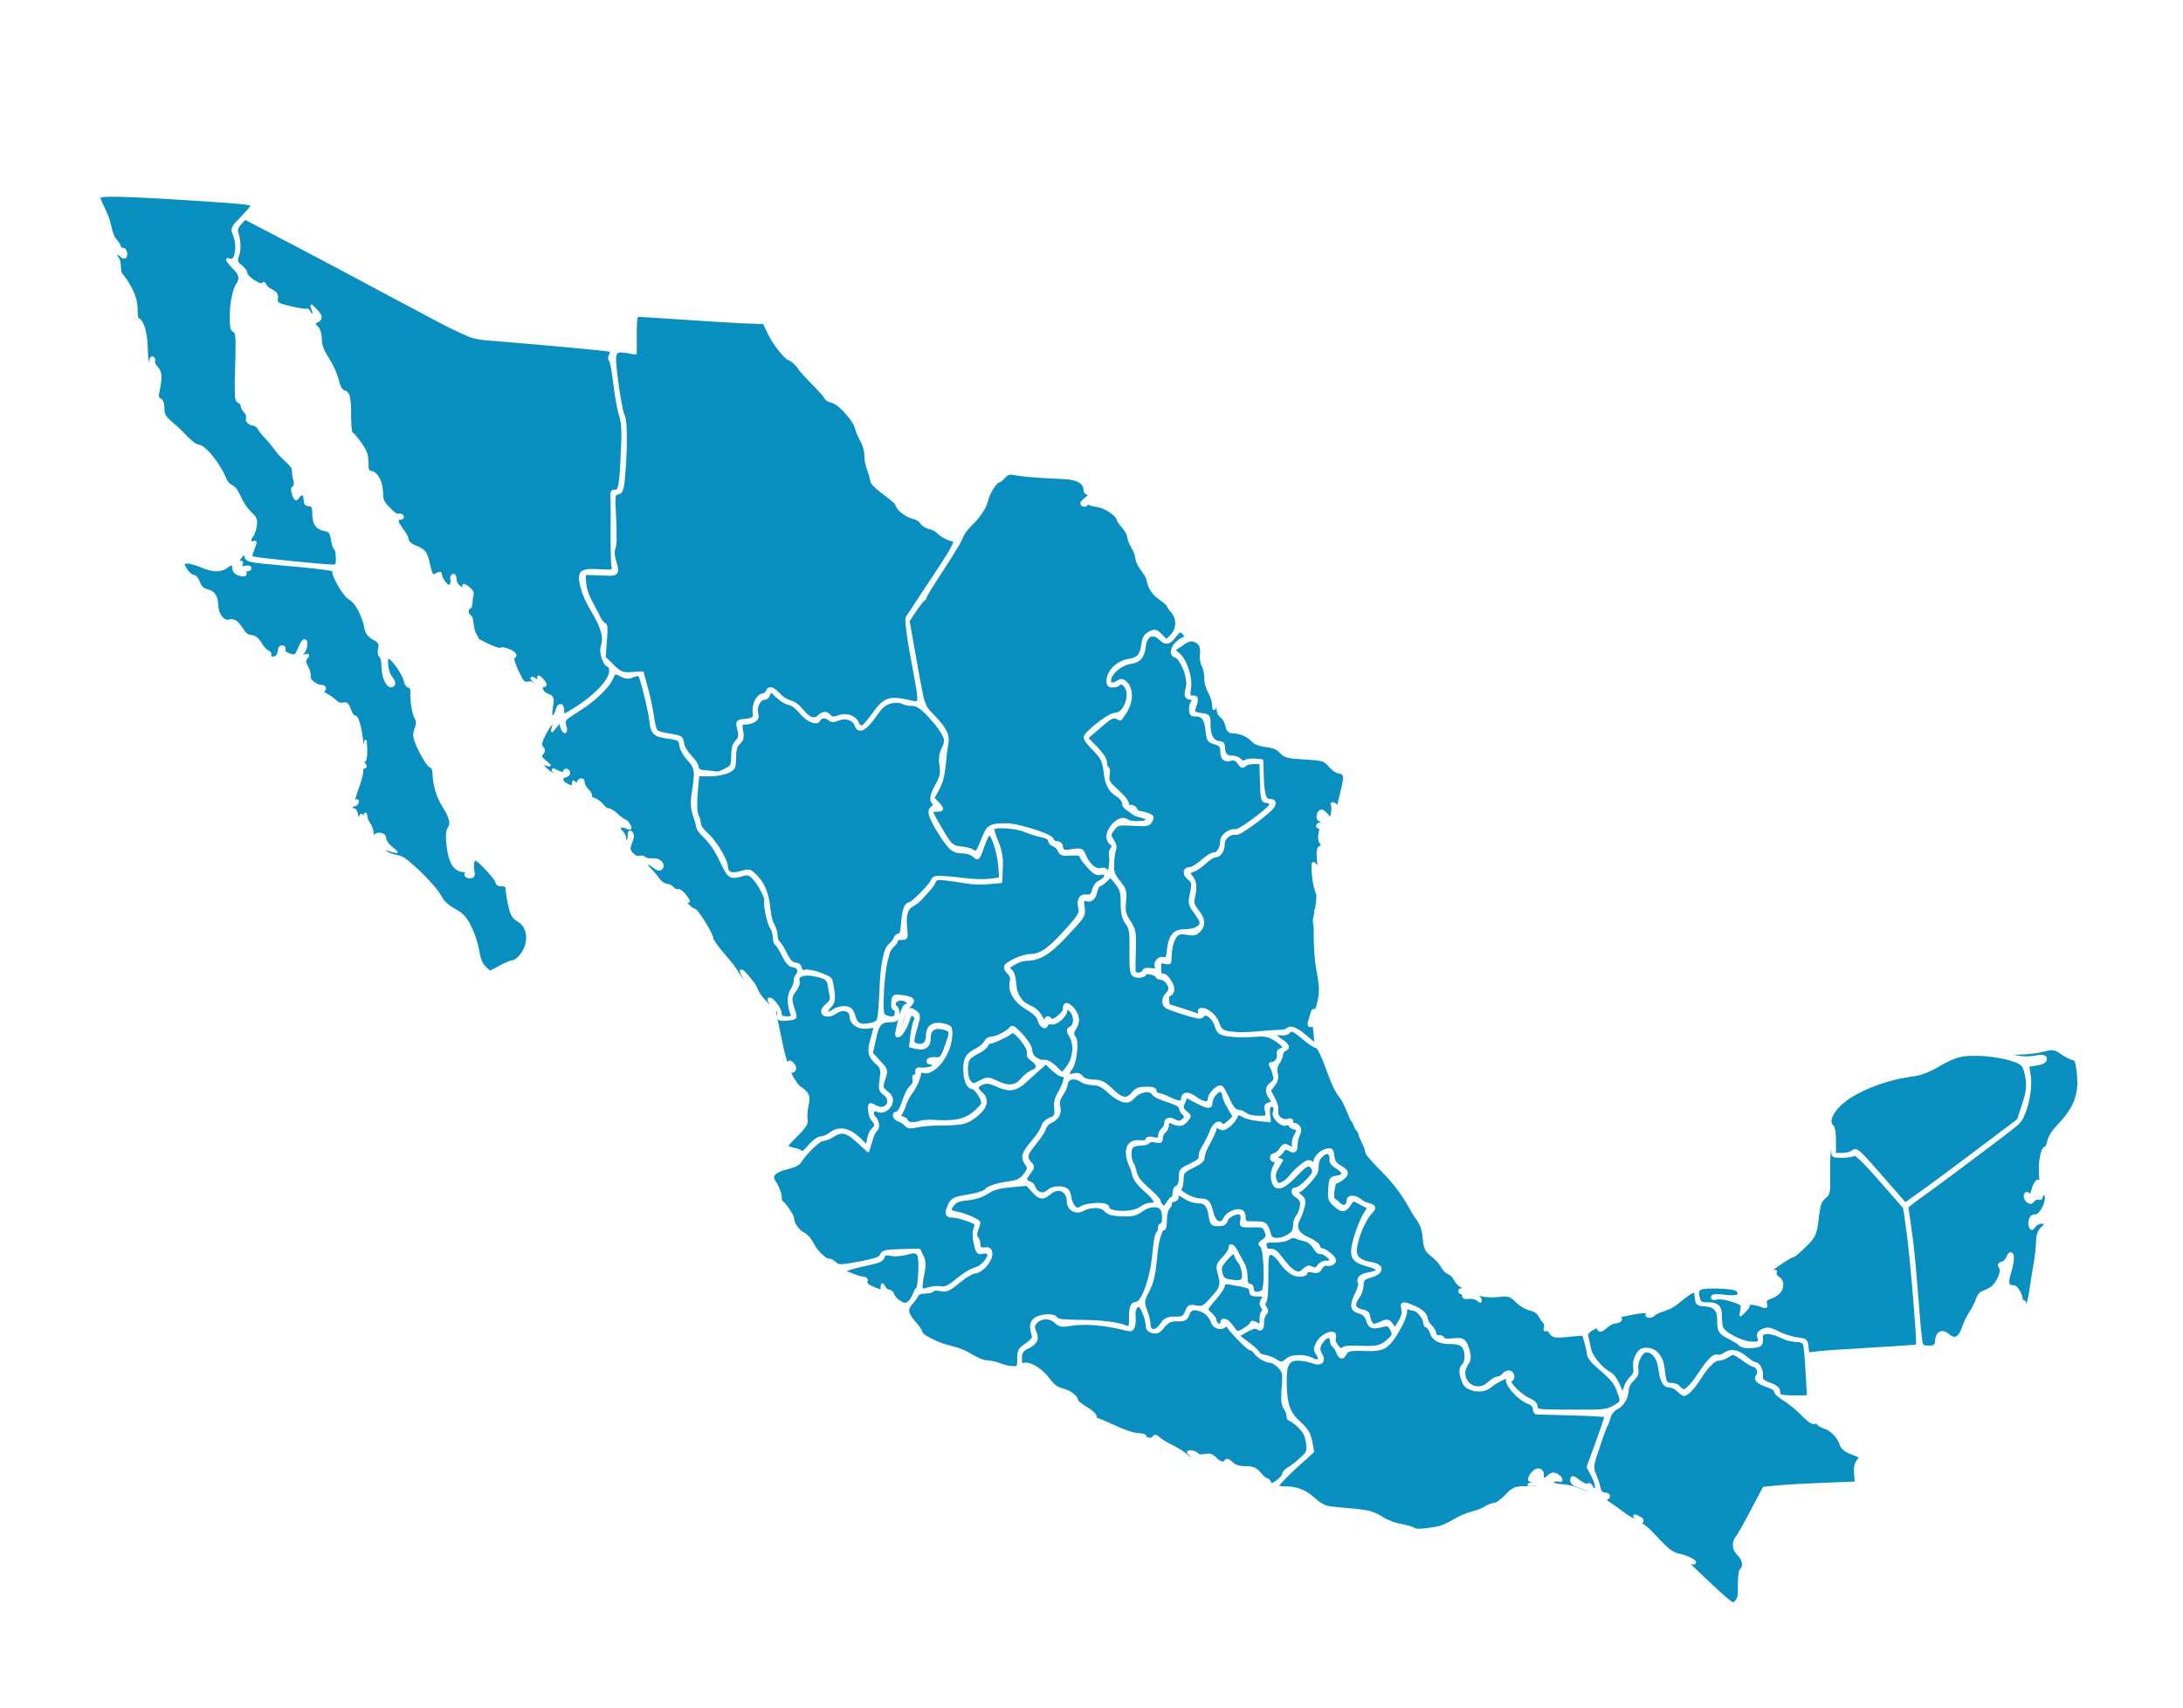
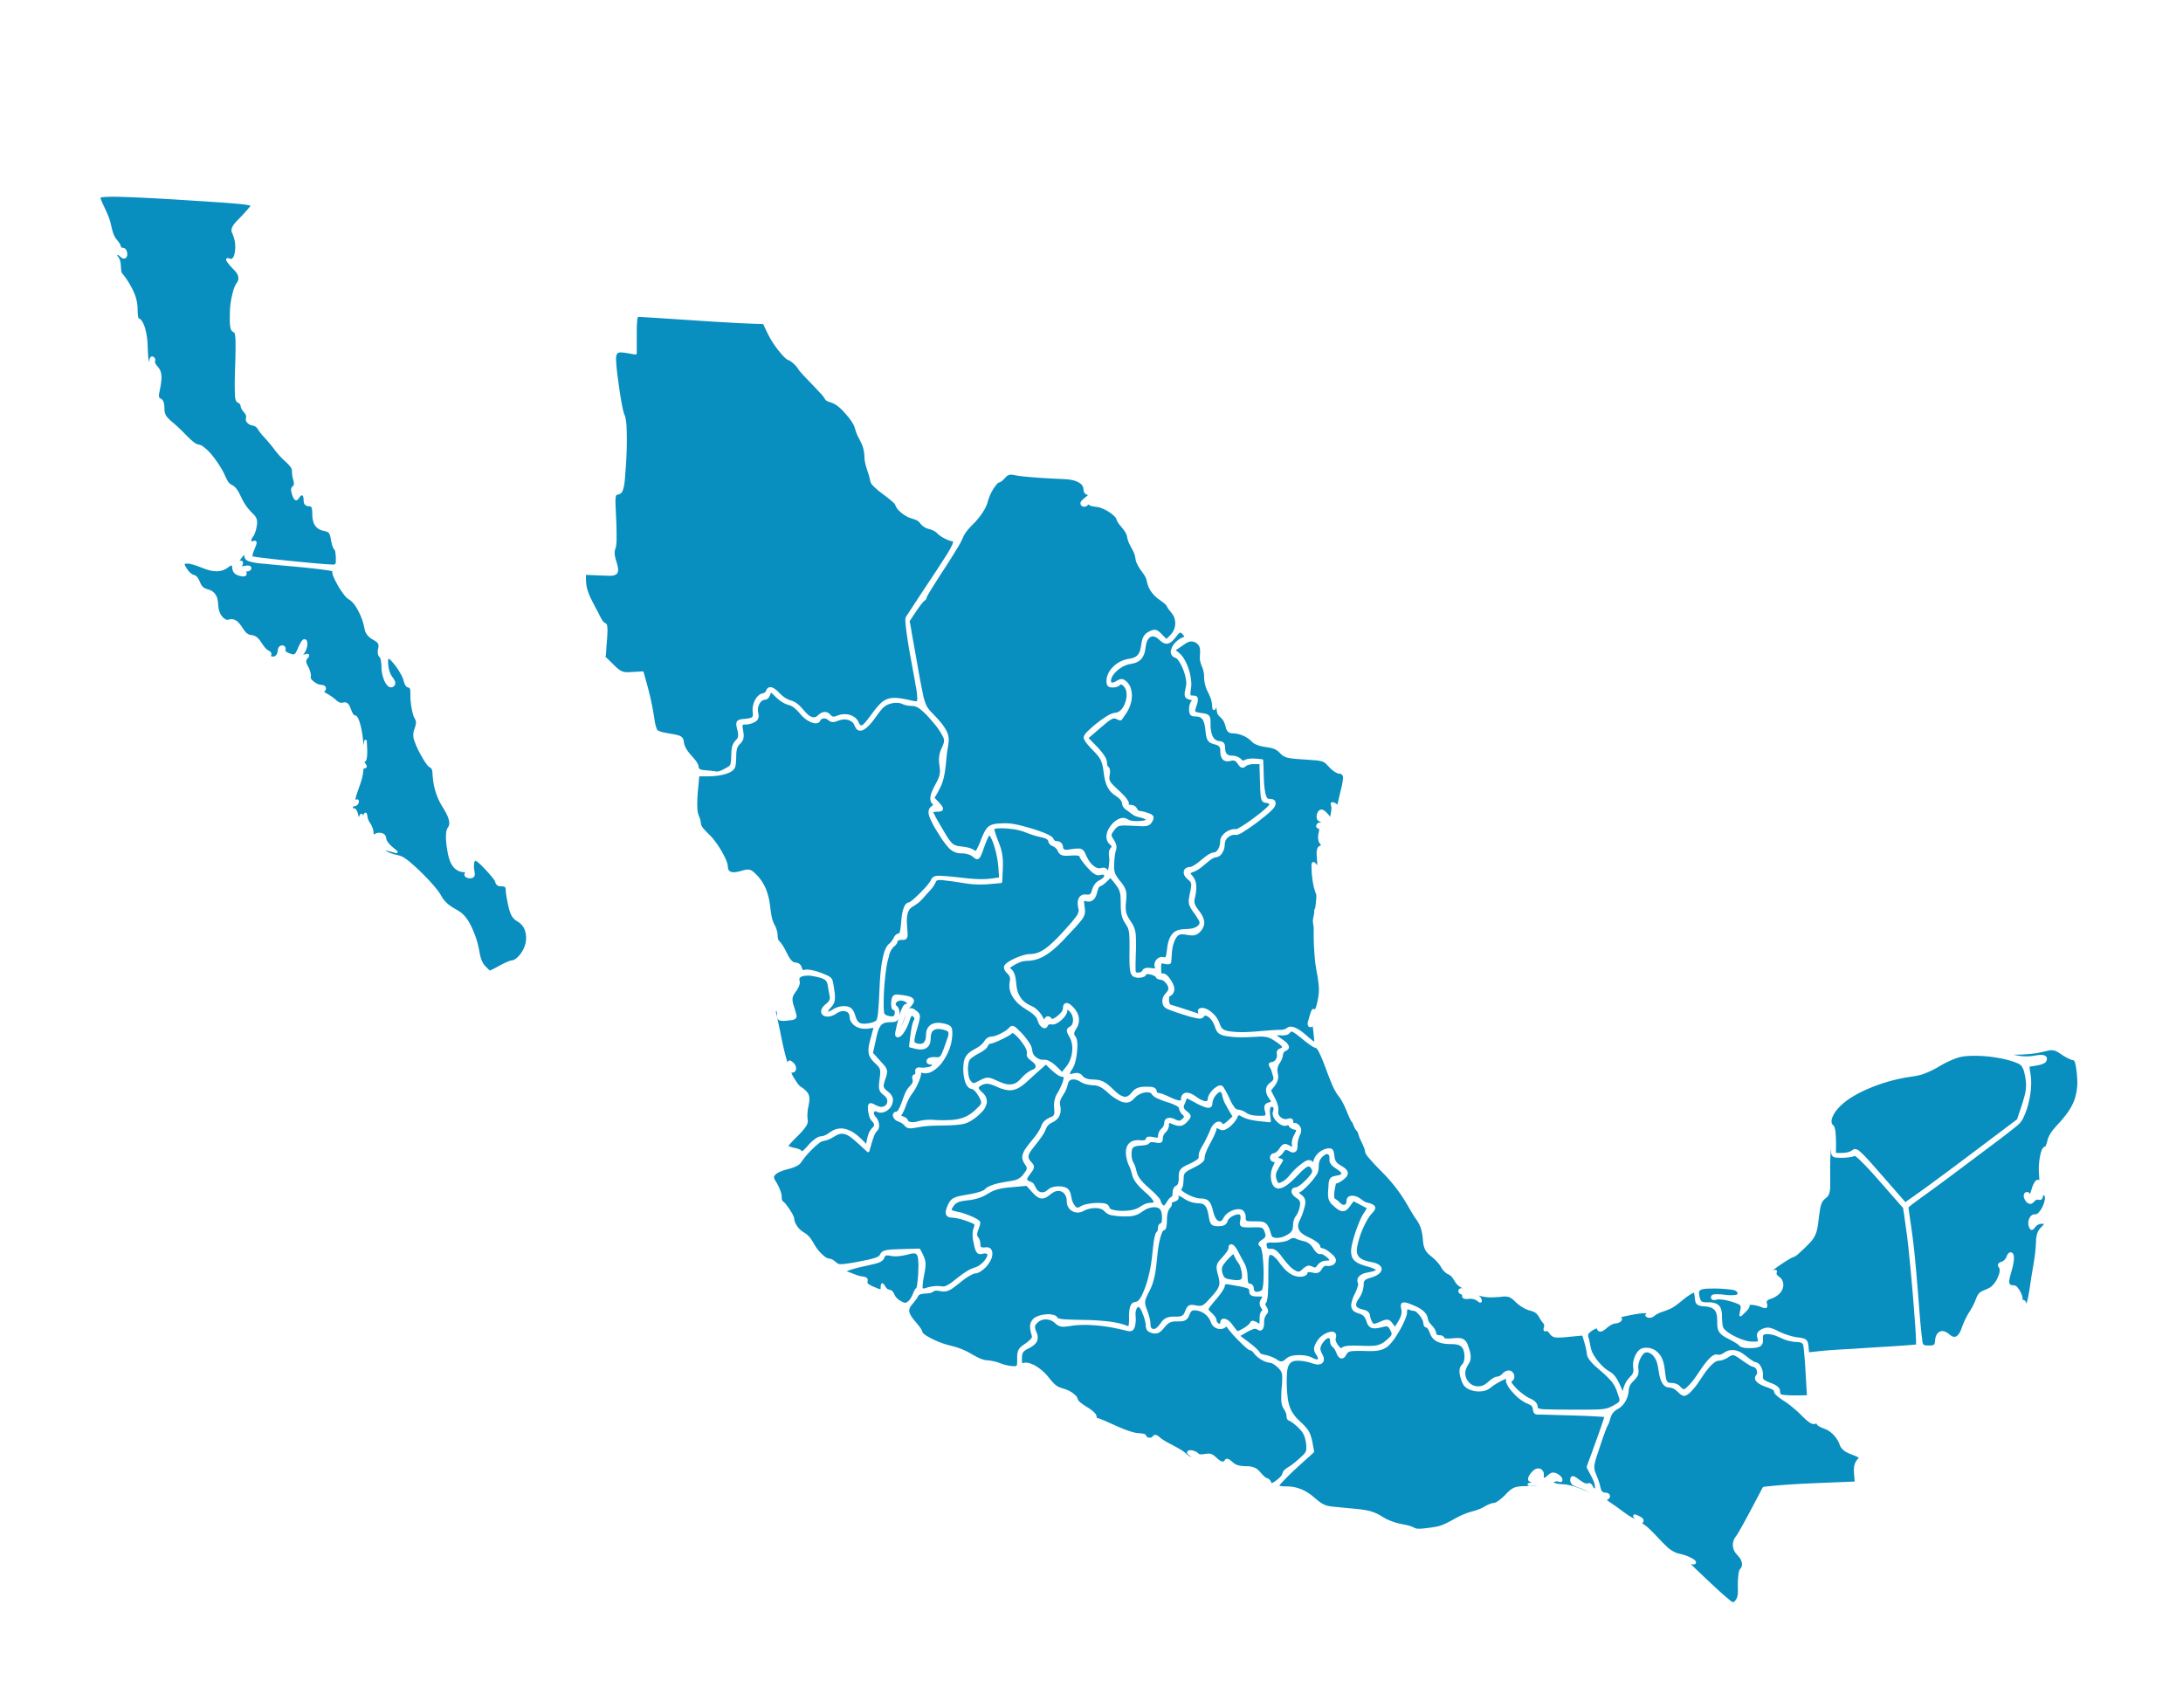
<svg xmlns="http://www.w3.org/2000/svg" id="Capa_1" data-name="Capa 1" viewBox="0 0 1677.89 1312.71">
  <defs>
    <style>.cls-1{fill:#088ebf;}</style>
  </defs>
  <path class="cls-1" d="M1067,1020c-.92-.76-2.09-.54-3.16-.29-1.49.34-3,.75-4.47,1-1.92.32-4.11.57-5.9-.4a7,7,0,0,1-3-4.2c-.91-2.66-1.79-4.89-4.56-6-2-.84-4.25-1.15-5.84-2.82a6,6,0,0,1-1.45-5,26.5,26.5,0,0,1,2.84-8.13,34.58,34.58,0,0,0,2.14-5.55,5.65,5.65,0,0,0,.34-1.72,2.66,2.66,0,0,0-.33-1,4.57,4.57,0,0,1,1.5-5.32c2.45-2.1,5.63-2.41,8.66-3.05a19.47,19.47,0,0,0,3.59-1.14.65.65,0,0,0,.18-.15l-.21-.24c-2.51-1.76-5.81-2.32-8.67-3.24-3.92-1.26-8.35-2.89-9.65-7.21-1.13-3.75-.22-7.68.72-11.36a106.24,106.24,0,0,1,5.14-15.14,44.25,44.25,0,0,1,2.87-5.87c.78-1.28,1.67-2.47,2.38-3.78.13-.22.24-.5.38-.73l-.47-.28-9.64-5.08-2.33,3.21c-1.38,1.87-3.12,4.33-5.69,4.44-2.91.12-5.61-2.53-7.61-4.3a10.26,10.26,0,0,1-3.64-5.28c-.69-3-.28-6.22-.07-9.22.14-2.1.1-4.89,1.53-6.62,1.24-1.49,3.31-1.61,5.07-2,.76-.16,3-.47,3.29-1.41s-1.64-2.22-2.19-2.63c-2.58-2-6.13-3.59-6.85-7.09-.32-1.59.43-3.72-.92-5-.91-.85-2.39,0-3.22.61a10.67,10.67,0,0,0-3.1,3.38,9,9,0,0,0-1,4.31c-.16,2.45-.16,4.59-1.41,6.73a39.88,39.88,0,0,1-4.39,5.87,56.7,56.7,0,0,1-5.47,5.6,12.54,12.54,0,0,1-4,2.77l.08.11a20.12,20.12,0,0,0,2.1,1.8,7.47,7.47,0,0,1,2.29,2.82c1.1,2.69-.06,6.17-.85,8.79a50.62,50.62,0,0,1-1.84,5.18c-.58,1.4-1.36,2.73-1.85,4.18a6.93,6.93,0,0,0,.82,6.8c2.18,2.78,5.66,4.06,8.7,5.62a28.76,28.76,0,0,1,4.7,3,5.64,5.64,0,0,1,2.15,2.7c.22.89.28,1.49,1.33,1.68a7.72,7.72,0,0,1,1.64.41,18,18,0,0,1,4.34,2.72c1.87,1.49,5.5,4.25,4.71,7.11s-4.32,3.8-7,3.37c-3.3-.52-3.66,4.08-6.31,5.16a6.85,6.85,0,0,1-3.73.17,27.24,27.24,0,0,0-3.11-.51,5.12,5.12,0,0,0-1,0c-.17,0-.39.12-.46.07a6.14,6.14,0,0,1-.1.68,2.7,2.7,0,0,1-.33.71,3.57,3.57,0,0,1-1.07,1.05,7.69,7.69,0,0,1-4,1c-7.33.24-12.58-5.73-16.51-11.17a22.06,22.06,0,0,0-4-4.37,4.24,4.24,0,0,0-2.59-1.22c-.46,0-.63.13-.83.63a14.14,14.14,0,0,0-.63,4.53c-.16,3.35-.15,6.71-.16,10.07,0,4.32,0,8.63-.29,12.94a32.73,32.73,0,0,1-1,7.77c-.21.66-.92,1.2-1,1.81-.07,1,.89,2.09,1.33,2.92a6.58,6.58,0,0,1,.74,2c.24,1.6-.68,2.49-1.58,3.65a9.16,9.16,0,0,0-1.47,5.22c0,2,0,6-2.65,6.56-1.17.26-2.07-.43-3-1a3.17,3.17,0,0,0-2.74,0,33.91,33.91,0,0,0-6.49,3.24l-3.33,1.9,2.62,2c3.73,2.84,7.67,5.58,10.93,9a8.28,8.28,0,0,1,1.06,1.24c.15.23.21.57.36.76.69.93,2.89,1.33,4,1.6a27.69,27.69,0,0,1,8.92,3.44c1.09.74,2.41,1.68,3.8,1.55s2.65-1.38,3.73-2.31a11.38,11.38,0,0,1,6-2.27,29,29,0,0,1,8.32.1,20.73,20.73,0,0,1,4,1c1.24.47,2.37,1.2,3.62,1.63.56.18,1.86.68,2.2,0s-.82-2.51-1.21-3.13c-1.36-2.15-2.3-4.06-1.38-6.6a18,18,0,0,1,4.4-7,17.08,17.08,0,0,1,6-3.68c1.51-.52,3.49-.92,4.95,0s1.48,2.81,1,4.34c-.57,1.86.59,3.79,1.64,5.29a8.19,8.19,0,0,0,2.07,2.2c.65.43.46.37.86,0,1.77-1.45,4.43-1.53,6.62-1.64,6.07-.31,12.16.56,18.23,0a14.83,14.83,0,0,0,8.36-3.31c1-.83,2-1.7,2.91-2.59a7.58,7.58,0,0,0,2.13-2.55,3.41,3.41,0,0,0-.57-2.54A9.71,9.71,0,0,0,1067,1020Z" />
  <path class="cls-1" d="M702.12,993.28a12.21,12.21,0,0,1,1.26-2.4c.24-.34.79-.81.93-1a8.91,8.91,0,0,0,.63-2.71,91.45,91.45,0,0,0,.89-11.7,43.12,43.12,0,0,0-.28-8.42c-.21-1.21-.54-2.8-1.75-3.39s-3.06-.17-4.37.14a53.33,53.33,0,0,1-9,1.74,23.92,23.92,0,0,1-4.86-.1c-1.41-.19-3-.73-4.42-.42-.94.2-1.14,1-1.45,1.76a4.85,4.85,0,0,1-1.25,1.88c-1.7,1.59-4.24,2.24-6.43,2.8-7,1.8-14.23,2.86-21,5.52l-.39.19.1,0c3.41.93,6.56,2.63,10,3.54,2.33.62,6.74.23,6.2,3.83-.07.48-.35.92-.2,1.39s.74.89,1.13,1.18a25.63,25.63,0,0,0,5.27,2.55,20.39,20.39,0,0,0,3.52,1.3l.18,0a.55.55,0,0,0,0-.16c.09-1-.17-5.89,2.14-4.05,1.22,1,1.57,2.71,2.83,3.71s2.73.71,3.92,1.75,1.55,2.62,2.41,4a11.93,11.93,0,0,0,4.28,3.8c1.1.58,2.67,1.63,4,1.2a8.11,8.11,0,0,0,3.3-3A21.85,21.85,0,0,0,702.12,993.28Z" />
  <path class="cls-1" d="M803.91,818.3l-2.61,2.31q-5.81,5.16-11.53,10.37c-4,3.69-8.67,7.42-14.47,7a27.78,27.78,0,0,1-8.6-2.45c-2.54-1.08-5.39-2.51-8.21-2.53a7.22,7.22,0,0,0-2.63.53,8,8,0,0,0-3.34,2c-.61.81.14,1.66.69,2.3,1,1.16,2.27,2.09,3.23,3.3a8.57,8.57,0,0,1,2,6.66,13.66,13.66,0,0,1-4,7.1,38.42,38.42,0,0,1-9.17,7.19,21.53,21.53,0,0,1-8.09,2.32c-5.25.63-10.59.63-15.87.74-3.43.07-6.83.16-10.24.52-3.16.33-6.24,1-9.38,1.47-2.05.27-4.28.28-5.81-1.31a14.1,14.1,0,0,0-3.18-2.78c-1.34-.78-2.91-1.09-4.16-2-1.52-1.13-3-3.43-1.89-5.32a3.08,3.08,0,0,1,2.46-1.33c.16,0,.2,0,.21,0a.66.66,0,0,1,.09-.09,2.72,2.72,0,0,0,.4-.43,9.3,9.3,0,0,0,1-1.49c3.19-5.64,3.79-12.87,8.56-17.63,1.15-1.15,2.34-2.58,2.12-4.33-.16-1.28-.75-2.58.06-3.8a2.3,2.3,0,0,1,1.3-.85c.35-.14.39,0,.58-.39a2.33,2.33,0,0,0,.08-1.23c-.1-1.06-.18-2.16.67-3a4,4,0,0,1,3.25-.64,18.61,18.61,0,0,0,5.37-.25c1-.2,2.87-.49,3.59-1.37.23-.29.18-.08.05-.28s-.79-.36-1.12-.4a5,5,0,0,1-1.9-.42,2.41,2.41,0,0,1-1.17-2.89,3.52,3.52,0,0,1,2.45-2,12.14,12.14,0,0,1,4.49-.36,7.81,7.81,0,0,0,2.16,0c1.52-.34,2.2-2.13,2.76-3.41,1.35-3.08,2.44-6.3,3.52-9.48.58-1.74,1.55-3.91,1.34-5.8-.11-1-.91-1.42-1.89-1.77-3.78-1.34-9.85-2.57-11.29,2.49-.72,2.49-.15,5.13-1.1,7.59a6.68,6.68,0,0,1-4.21,4.09c-3.49,1.11-7.57-.37-11-1.13a1,1,0,0,1-.75-1l.16-1.36c.54-4.3.94-8.65,1.79-12.9a30.56,30.56,0,0,1,1.2-4.63c.47-1.27,1.55-2.16.41-3.42-.2-.23-1-1.11-1.41-1.07-.17,0-.24.2-.36.37-1,1.45-1.36,3.43-2,5a34.18,34.18,0,0,1-4.37,8.39c-1,1.31-2.61,3-4.47,2.76-2.61-.39-1.4-4.43-1.07-6q.87-4.18,2-8.31a4.13,4.13,0,0,1-3.38,2.52c-3.68.53-8.14-.4-10.54,3.2-2.23,3.34-2.82,7.72-3.69,11.57l-2,9,4.74,5.24c1.13,1.26,2.3,2.51,3.4,3.8a10.49,10.49,0,0,1,2.44,3.83c.86,3-1,6.61-1.76,9.43-.36,1.28-.93,2.9-.38,4.21.67,1.58,2.49,2.71,3.71,3.82a8.82,8.82,0,0,1,3.1,4.69,9.11,9.11,0,0,1-.93,5.4c-1.6,3.27-5.36,5.9-9.09,5.52a7.56,7.56,0,0,1-2.42-.74c-.64-.3-1.37-.58-1.83.12-1.16,1.74,1.08,3.63,1.94,4.86,1.74,2.5,2.76,7.21.41,9.69a7.17,7.17,0,0,0-1.27,1.42,21.9,21.9,0,0,0-1.34,2.91c-.61,1.55-1.11,3.14-1.57,4.74q-1,3.3-1.93,6.6a1,1,0,0,1-1.72.45l-2.22-2c-2.53-2.32-5-4.69-7.64-6.91-3-2.56-6.91-5.76-11.18-4.7-2.13.52-3.88,1.81-5.78,2.83a20,20,0,0,1-7,2.58,7.44,7.44,0,0,0-3.09,1.59,50.58,50.58,0,0,0-4.94,4.32,67.69,67.69,0,0,0-9,10.61c-1.29,1.91-3.71,2.94-5.77,3.76-3,1.19-6.3,1.64-9.34,2.87-1.94.78-4.13,1.78-5.3,3.61-.94,1.46.62,3.44,1.33,4.69a37.2,37.2,0,0,1,3.7,8.09,14.43,14.43,0,0,1,.57,3.19c0,1.07,0,2.64.77,3.44.42.42,1,.72,1.38,1.17a24.71,24.71,0,0,1,1.67,2,54.74,54.74,0,0,1,3.4,5,18.76,18.76,0,0,1,2.24,4.56c.21.78.18,1.58.39,2.36a13,13,0,0,0,1.47,3.25,15.86,15.86,0,0,0,5.79,5.74,17.18,17.18,0,0,1,5.74,5.54c1.6,2.38,2.79,4.94,4.57,7.21a31.88,31.88,0,0,0,5.66,5.77,8.15,8.15,0,0,0,2.37,1.37c.78.23,1.59.19,2.37.46,1.93.69,3.21,2,4.77,3.21a3.85,3.85,0,0,0,1.75.73,15.34,15.34,0,0,0,3.7-.1c5.53-.61,11-1.75,16.49-2.87a64.93,64.93,0,0,0,6.77-1.67,10.44,10.44,0,0,0,3.38-1.57,5.9,5.9,0,0,0,1.3-1.89,4.81,4.81,0,0,1,2-1.84,12.19,12.19,0,0,1,4-1c2.31-.29,4.65-.38,7-.46,5.53-.2,11.07-.33,16.61-.48a1,1,0,0,1,.89.5c1.62,3.26,3.65,6.52,4,10.21.31,3.23-.45,6.49-1,9.65a57.65,57.65,0,0,0-1.2,9.06c0,.35,0,1,.19,1.09.7.4,2.71-.42,3.39-.6a27.94,27.94,0,0,1,9.22-1.14c1.75.14,3,.6,4.75,0a26.4,26.4,0,0,0,6.63-4.23c2.78-2.17,5.5-4.38,8.48-6.28a27,27,0,0,1,6.91-3.54,14.21,14.21,0,0,0,6.06-3.51,14.36,14.36,0,0,0,4-5.52c.24-.73.39-1.39-.44-1.72-1.31-.53-2.71,0-4,.2a3.41,3.41,0,0,1-3.66-1.37c-1.37-2-1.8-4.93-2.31-7.25a25,25,0,0,1-.6-9.23,28.63,28.63,0,0,1,1-3.31,2.28,2.28,0,0,0,.15-1.33c-.26-.67-1.3-1-1.89-1.31-1.39-.64-2.85-1.13-4.29-1.64a44.27,44.27,0,0,0-9.31-2.41c-1.91-.21-4.1.08-5.57-1.46s-1-3.81-.37-5.56c1-3,2.46-6.47,5.35-8.07a19.1,19.1,0,0,1,5.21-1.72c3.34-.72,6.74-1.14,10.07-1.88,1.72-.39,3.42-.83,5.09-1.38a11.14,11.14,0,0,0,3.3-1.42c.57-.44,1-1,1.6-1.43a14.4,14.4,0,0,1,2.54-1.43c5.78-2.62,12-3.06,18.16-4.3a12,12,0,0,0,6.42-3.19,25.22,25.22,0,0,0,3-3.84,4.34,4.34,0,0,0,1-2.58c-.1-1.14-1.06-2.26-1.65-3.19a14.66,14.66,0,0,1-1.21-2.24,7.44,7.44,0,0,1-.44-4.42,15.25,15.25,0,0,1,2.56-5.34c1.83-2.71,4-5.17,6-7.7a42.55,42.55,0,0,0,5.39-8.16,24.31,24.31,0,0,1,1.44-3.32,11.72,11.72,0,0,1,2.77-2.85,25.91,25.91,0,0,1,4-2.12,3.32,3.32,0,0,0,2.31-3.8c0-1.49-.18-3-.21-4.46a17.81,17.81,0,0,1,2-8.95,57.62,57.62,0,0,0,4.15-8.18,20,20,0,0,0,1.18-4.28,2,2,0,0,0,0-.91c-.06,0-.28-.1-.38-.11-2.47-.11-4.6-1.69-6.48-3.18A82.32,82.32,0,0,1,803.91,818.3Z" />
  <path class="cls-1" d="M691.16,780.86l.09-.36a33.93,33.93,0,0,1,2.48-6.46c.61-1.13,1.42-2.33,2.79-2.5.19,0,1-.19.89,0,.06-.14-.55-.76-.74-.92a6.78,6.78,0,0,0-4-1.54,4.62,4.62,0,0,0-3.71,1.43,1.66,1.66,0,0,0,.28,2.61C691.48,774.91,691.59,778.14,691.16,780.86Z" />
  <path class="cls-1" d="M885.94,922.34c-2.3-3.41-5.84-5.92-8.72-8.79s-5.68-6-6.86-9.85a61.54,61.54,0,0,0-1.79-6.09,37.78,37.78,0,0,1-1.84-4.16c-1.07-3.58-2-7.85-.81-11.52a7.9,7.9,0,0,1,5.58-5.24,16.34,16.34,0,0,1,5.22-.27,9.6,9.6,0,0,0,3.12-.16c.7-.2.63-.21.74-.75.68-3.35,6.21-1.26,8.23-1.17.43,0,.92.1,1.16-.28s.11-1.33.18-1.82a8.6,8.6,0,0,1,2.62-4.89,6.71,6.71,0,0,0,1.72-2.51,13,13,0,0,0,.44-2.55,3.55,3.55,0,0,1,2.24-2.83,7.09,7.09,0,0,1,4.82.3c2,.73,3.92,2.5,6,.9.52-.41,2-1.56,2-2.29s-1.08-1.52-1.52-2a10.31,10.31,0,0,1-2.41-4.81c-.19-.8-1.64-1.51-2.5-1.95a42.37,42.37,0,0,0-6.61-2.55,56.91,56.91,0,0,1-6.6-2.48,15,15,0,0,1-4.14-2.43c-.82-.78-1-1.74-2.12-2.21a8.1,8.1,0,0,0-4.5-.16,14.5,14.5,0,0,0-4.93,2c-1.68,1-2.85,2.61-4.34,3.88-2.59,2.21-5.52,2.22-8.6,1a36.19,36.19,0,0,1-10.09-6.73c-3.05-2.73-6.22-5.46-10.48-5.72-3.93-.23-7.66-.72-11-2.91-2.85-1.85-8.14-3-9.24,1.45a29.78,29.78,0,0,1-1.64,5.19c-.92,2-2.23,3.74-3.29,5.67a8.49,8.49,0,0,0-1.09,6.19,13.5,13.5,0,0,1,.12,5.66c-.75,3.61-3.23,5.87-6.43,7.39a8.66,8.66,0,0,0-4.55,4.59,19.55,19.55,0,0,1-2,4.1c-2.42,4-5.5,7.47-8.29,11.21-1.45,1.94-3.82,4.79-3.05,7.42.69,2.38,3.36,3.64,3.94,6a4.83,4.83,0,0,1-1,3.61c-1.19,1.89-2.73,3.55-3.78,5.52-.7,1.33-.37,1.65.89,2.35s2.68.83,3.66,2.12c1.27,1.69,1.79,3.94,3.37,5.38a5,5,0,0,0,4.91,1c1.75-.55,2.76-2,4.31-2.87a13.06,13.06,0,0,1,5-1.37c3.3-.3,7.92,0,9.86,3.09,1.19,1.9,1.34,4,1.82,6.1a12.84,12.84,0,0,0,2.58,5.69c.49.55,1.14,1.39,2,1.4a5,5,0,0,0,2.29-1,15.46,15.46,0,0,1,4.86-1.7,39.56,39.56,0,0,1,12.7-.67c2.2.27,4,1.08,4.67,3.35.45,1.49,3.55,1.92,4.85,2.13a35.24,35.24,0,0,0,9.12.16,21.19,21.19,0,0,0,8.36-2.18,48.47,48.47,0,0,1,4.28-2.57,13.42,13.42,0,0,1,5.09-1.25c.65,0,1.86-.06,2.22-.42,0,0,0-.11,0-.41A4.56,4.56,0,0,0,885.94,922.34Z" />
  <path class="cls-1" d="M902.82,912.2c.57-.65,1.36-.85,1.94-1.42a4.71,4.71,0,0,0,1-2.3c.6-2.84-.29-6.11,1.08-8.79,1.27-2.49,4.41-3.71,6.78-4.85a40,40,0,0,0,6-3.25c.69-.5,1.72-1.21,1.72-2.07a10.45,10.45,0,0,1,0-1.94A12.75,12.75,0,0,1,922,885a46,46,0,0,1,3.11-5.84,116.41,116.41,0,0,0,5.34-11.3c1.11-2.51,3.67-6.18,6.89-5.76a3,3,0,0,1,1.64.74,4.17,4.17,0,0,1,1,1.28,2.44,2.44,0,0,1,.34-.14,8.08,8.08,0,0,0,1.19-.73,18.24,18.24,0,0,0,2-1.63c1.27-1.16,2.52-2.34,3.78-3.5-1.7-2.87-3.46-5.72-5-8.68a22.84,22.84,0,0,1-2.84-7.38c-.1-.86-.55-2.73-1.69-2.72-.87,0-1.84,1-2.39,1.58a11.29,11.29,0,0,0-3.38,6.17c-.17,1.43,0,3-1.42,3.89s-3.17.4-4.56-.06a48.79,48.79,0,0,1-7.38-3.4l-6.35-3.38c-.36.94-.72,1.88-1.07,2.82-.46,1.2-1.88,3.53-1.14,4.84,1.11,2,3.56,2.94,4.72,4.9s-.8,3.87-2.1,5.27a10,10,0,0,1-4.39,3.22,9.48,9.48,0,0,1-5.51-.58c-.79-.27-1.57-.57-2.34-.88-.28-.11-1.19-.65-1.54-.53-.6.19-.36,1.41-.43,2.05a8.76,8.76,0,0,1-1.34,3.66c-.65,1-1.63,1.67-2.27,2.65a7.36,7.36,0,0,0-1.13,3.86,4.08,4.08,0,0,1-.52,2c-1,1.46-3,1.11-4.46.87s-3.07-.68-4.52-.26c-.62.18-.9.89-1.51,1.23-2.46,1.39-5.46,1.07-8.15,1.47a7.57,7.57,0,0,0-3.51,1.21,3.28,3.28,0,0,0-1.06,2.13,17.07,17.07,0,0,0,.15,6.9c.42,1.92,1.56,3.39,2.25,5.21.85,2.27,1.09,4.77,2.14,7,2.46,5.07,7.23,8.6,11.24,12.36a47,47,0,0,1,5.41,5.7,4.68,4.68,0,0,1,.93,1.83,6.4,6.4,0,0,0,1.66,3c.62.6.83.64,1.42,0a38.48,38.48,0,0,0,2.35-3.43,11.39,11.39,0,0,1,2.1-2.34c.67-.52,1.08-.38,1.32-1.14.39-1.29.18-2.67.47-4A6.73,6.73,0,0,1,902.82,912.2Z" />
  <path class="cls-1" d="M1409.93,866.11a20.5,20.5,0,0,1,1,5.66c.4,4.77.24,9.61.21,14.39,3.21,0,6.51.19,9.61-.7a8.74,8.74,0,0,0,2.93-1.37,7.47,7.47,0,0,1,.63-.48,2.9,2.9,0,0,1,1.46-.44,6.1,6.1,0,0,1,3.64,1.75,61.22,61.22,0,0,1,6.1,6.06c3.68,4,7.26,8.12,10.84,12.22l2.32,2.64,15.81,18.1c4.59-3.24,9.2-6.45,13.75-9.74,15.16-11,30.09-22.22,45-33.46l27.14-20.44c.15-.45.3-.9.44-1.34,1.78-5.43,3.74-10.85,5.21-16.37a31.32,31.32,0,0,0,1.13-10.89,42.35,42.35,0,0,0-1.2-7.06,14,14,0,0,0-2.4-5.58,9,9,0,0,0-2.85-1.8,33.3,33.3,0,0,0-4.1-1.57,78.9,78.9,0,0,0-10.52-2.51,99.94,99.94,0,0,0-23.29-1.54,32.83,32.83,0,0,0-9.16,1.72,77.84,77.84,0,0,0-13,6.2,67.58,67.58,0,0,1-13,6.16c-4.7,1.54-9.73,1.84-14.57,2.81a131.51,131.51,0,0,0-29.7,9.43c-7.78,3.61-15.82,8.21-21.37,14.9a21.08,21.08,0,0,0-3.59,5.91,7,7,0,0,0-.44,4.62C1408.31,864.54,1409.48,865,1409.93,866.11Z" />
  <path class="cls-1" d="M861.7,700.63c-.44-3.68-.2-7.4-.44-11.1a15.16,15.16,0,0,0-1.87-6.94,58.44,58.44,0,0,0-6-7.69,53.09,53.09,0,0,1-4.68,4.45,11.37,11.37,0,0,1-2.49,1.63c-.84.37-1,.16-1.49,1-1.2,2.06-1.41,4.57-2.37,6.74-1.29,2.91-3.56,4.73-6.83,4.13-.65-.12-1.27-.31-1.92-.42a1.15,1.15,0,0,0-.26,0,4.55,4.55,0,0,0,0,1.91c.09,1,.22,2,.35,3a14.63,14.63,0,0,1,.09,4.94,12.72,12.72,0,0,1-2.61,5,108.41,108.41,0,0,1-7.31,8.28c-6.26,6.69-12.58,14-20.47,18.79a28.07,28.07,0,0,1-8.49,3.52,30.94,30.94,0,0,1-4.48.62,21.49,21.49,0,0,0-4.93.56,29.05,29.05,0,0,0-6.73,3.2c-.67.41-1.33.83-2,1.28l-.51.36c.35.3.67.74,1,1a6.1,6.1,0,0,1,.93.9c2.74,3.44,2.58,8.54,3.23,12.65a18.74,18.74,0,0,0,4.53,10.18,17.87,17.87,0,0,0,4.47,3.4c1.79,1,3.68,1.62,5.31,2.88a21.65,21.65,0,0,1,4.81,5.2c.69,1,1.22,2.2,1.9,3.26a2.34,2.34,0,0,0,.2.27,7.06,7.06,0,0,1,.64-1.34,2.69,2.69,0,0,1,1.78-1.13,2.93,2.93,0,0,1,2.17.61,4.58,4.58,0,0,1,.88.88c.07.1.56.53.31.46.72.22,2.19-.77,2.84-1.18a19.46,19.46,0,0,0,3.74-3.16,6.58,6.58,0,0,0,1.91-3.07c.23-1.55,0-3.38,1.57-4.36,1.35-.88,3-.15,4.13.7a19.36,19.36,0,0,1,5,5.72,11.92,11.92,0,0,1,0,12.34c-.77,1.39-2.48,3.51-1.79,5.22.45,1.08,1.31,1.81,1.66,3,.88,3,.67,6.34.4,9.37a44.06,44.06,0,0,1-2,10.43,16.12,16.12,0,0,1-1.87,3.82,12.35,12.35,0,0,0-1.55,2.71,1.78,1.78,0,0,0-.15.67c.46.29,1.57,0,2-.13a16.75,16.75,0,0,1,3.23-.53,5.68,5.68,0,0,1,4.58,2.3c2.62,3.23,7.62,2.52,11.31,3,3.84.48,6.78,2.37,9.61,4.92,2,1.77,3.8,3.71,5.89,5.34a12.21,12.21,0,0,0,5,2.67c3.57.65,5.27-2.78,7.46-4.86,2.83-2.69,6.75-2.81,10.45-2.75,2.48,0,6.71-.05,7.16,3.18.17,1.27.61,1.49,1.8,1.66a14.12,14.12,0,0,1,2.65.68c2.46.83,4.74,2,7.11,3.07a25.59,25.59,0,0,0,5.36,1.86,3.54,3.54,0,0,0,1.45.06c.27-.06.21,0,.25-.2.17-.61.07-1.5.24-2.2a5.25,5.25,0,0,1,.88-1.92,4.3,4.3,0,0,1,3.76-1.6c4.68.29,7.87,4.63,12.17,6.05,1,.33,2.91.9,3.51-.37a7.57,7.57,0,0,0,.25-1.85,7.64,7.64,0,0,1,.66-1.84,16.41,16.41,0,0,1,6.75-7,3.61,3.61,0,0,1,3.26-.39c1.19.62,2,2.28,2.61,3.37,1.37,2.34,2.54,4.78,3.69,7.24a29.78,29.78,0,0,0,3.46,6.06,3.94,3.94,0,0,0,3,1.73,12.89,12.89,0,0,1,6,2.44c2.68,1.91,6.71,2.23,9.88,2.25a22.24,22.24,0,0,0,4.08-.12c.62-.1.78-.13.81-.55.19-2.32-1.38-4.56-.67-6.92a3.61,3.61,0,0,1,2-2.16c.61-.29,1.27-.47,1.91-.7.18-.06,1.07-.5,1-.35.12-.35-.54-1.14-.72-1.41-.51-.78-1.07-1.53-1.54-2.34a10.62,10.62,0,0,1-1.54-4.73,6.77,6.77,0,0,1,1.16-4.07c.94-1.39,2.3-2.14,3.5-3.25s1.22-2.28.77-3.78-1-3.24-1.49-4.88c-.39-1.39-1.72-2.57-1.8-4s1.2-1.92,2.4-2a4.25,4.25,0,0,0,3.2-2.48,6,6,0,0,0,.75-2.44,12.11,12.11,0,0,0-.29-1.9,3.62,3.62,0,0,1,2.06-3.42c.52-.28,1.88-.55,2.11-1.14.15-.36-.77-1.21-1.13-1.54a34.2,34.2,0,0,0-4.3-3.16,19.87,19.87,0,0,0-6-3,26.49,26.49,0,0,0-7.75-.37c-7.27.35-14.59.84-21.84-.2-2.42-.34-5.29-.75-7.35-2.18-1.88-1.3-2.63-3.42-3.34-5.49-1-2.94-2.81-6.13-5.56-7.75-.7-.41-1.74-.9-2.47-.29-.47.39-.68,1-1.21,1.34-1.22.83-2.81.66-4.18.45a68.69,68.69,0,0,1-9.12-2.38c-3.91-1.19-7.82-2.45-11.64-3.92-2.22-.86-4.53-1.6-5.59-3.94a8.19,8.19,0,0,1,1.41-8.3c1-1.25,2.45-2.51,2.64-4.22.15-1.45-.88-3.08-1.73-4.16a7,7,0,0,0-3.54-2.66c-1.45-.32-2.92-.22-4-1.49a10.72,10.72,0,0,0-.76-1.1,4.65,4.65,0,0,0-1.13-.68,12.41,12.41,0,0,0-3.32-1,5.28,5.28,0,0,0-2.56,0,3,3,0,0,1-.19.63,2.87,2.87,0,0,1-1.24,1.1,11,11,0,0,1-6.44.7c-2.63-.4-3.89-2.35-4.39-4.84a40,40,0,0,1-.56-6.74c-.09-3.73,0-7.46,0-11.19,0-3.33.07-6.68-.18-10a18.05,18.05,0,0,0-1.14-5.53,44.7,44.7,0,0,0-2.86-4.73A19.55,19.55,0,0,1,861.7,700.63Z" />
  <path class="cls-1" d="M795.93,820.15c.37-1.32-.72-2.58-1.6-3.4-1.93-1.8-5.74-3.54-5.11-6.83.58-3.06-2.23-6.67-4-9.09a36.08,36.08,0,0,0-4.08-4.73,14.35,14.35,0,0,0-1.9-1.58A8.59,8.59,0,0,0,778,794c-.07.09-.27.34-.39.46a10,10,0,0,1-1.72,1.24,60.9,60.9,0,0,1-5.86,3.13c-2,1-4.08,1.89-6.18,2.66a14.62,14.62,0,0,1-2.25.69,4.86,4.86,0,0,0-.94.16c-.77.32-1.05,1.16-1.41,1.82-1.39,2.53-4.62,4.28-7.06,5.58a33.42,33.42,0,0,0-4.7,2.91,7.2,7.2,0,0,0-2.62,2.86,19.79,19.79,0,0,0-.72,8.28c.18,2.25.51,5.25,2,7,.5.55,1.12,1.4,1.89,1.57,1,.21,2.27-.58,3.11-1,1.49-.72,2.93-1.52,4.44-2.18a8.25,8.25,0,0,1,6.28-.41c5.42,1.82,11.22,6.1,17.22,4.28,2.56-.77,4.37-2.67,6.14-4.58a25.4,25.4,0,0,1,7.54-5.94C794,822.05,795.56,821.51,795.93,820.15Z" />
  <path class="cls-1" d="M970.94,584.3l.25,6.28c.25,6.52.07,13.32,1.58,19.69.3,1.27.8,3.21,2,3.6,1,.34,2.51.07,3.7.58a3,3,0,0,1,2,2.94c0,2.16-1.6,3.92-3,5.36a80,80,0,0,1-6.13,5.34,152.6,152.6,0,0,1-15.26,11,18.48,18.48,0,0,1-5,2.54c-1.09.27-2.17-.14-3.28.08a8.79,8.79,0,0,0-5.42,3.63c-1.23,1.83-.84,4-1.29,6.12a12.09,12.09,0,0,1-2.65,5.49,6.27,6.27,0,0,1-4,2c-2,.35-4,1.85-5.52,3.11-3.52,2.84-6.75,6.08-11,7.87a12.9,12.9,0,0,0-2.7,1.15c-.14.1-.2.18-.23.18a3.08,3.08,0,0,0,.44.62,19.24,19.24,0,0,1,3,4.32c1.66,4,1.16,8.69.23,12.82-.46,2.06-1,3.9-.21,6,.94,2.47,2.87,4.45,4.32,6.62,2,3,3.71,6.66,2.38,10.28-1,2.69-3.46,5.77-6.28,6.67-3.6,1.16-7.39-.67-11-.44-3.33.2-5,4.58-5.88,7.26-1.48,4.58-1.23,9.2-1.78,13.92-.17,1.55-1.43,1.9-2.86,1.85a23.54,23.54,0,0,1-3.32-.58,3.52,3.52,0,0,0-1.15-.09c-.37.29-.33,1.2-.36,1.6-.07,1-.07,2.13,0,3.18,0,.7-.08,2.44.49,3l0,.06s0-.07.2-.05.47-.08.7-.08c2.64.06,4.82,3.2,6.08,5.16,1.45,2.25,3.19,5.5,2.47,8.28a7.21,7.21,0,0,1-1.43,2.76,4.81,4.81,0,0,1-1.79,1.19c-.31.17-.44.31-.58.94a7.73,7.73,0,0,0-.12,2c0,1,.18,2.93,1.09,3.58a8.44,8.44,0,0,0,2.24.68c3,.91,6,1.87,8.92,2.83s5.86,1.9,8.77,2.9l1.33.47.27.1c-.06-.16-.11-.36-.15-.49-.43-1.37-.47-2.84,1-3.52,3.32-1.51,7.61,1.4,9.93,3.5a20.73,20.73,0,0,1,4.15,5.12c1,1.73,1.42,3.66,2.34,5.42,1.52,2.92,5.28,3.39,8.25,3.75a82.62,82.62,0,0,0,13.44.25c5.16-.23,10.31-.82,15.46-1.18,2-.14,4-.28,6-.36s4.74.14,6.62-.91c1.06-.6,1.72-1.33,3-1.52a7.9,7.9,0,0,1,4.12.67c4.38,1.77,7.86,5.24,11.44,8.2.93.77,1.87,1.54,2.84,2.27.11.08.33.21.56.34,0-.64-.07-1.28-.13-1.93-.21-2.65-.48-5.31-.82-8-.08-.69-.2-1.37-.3-2a2.61,2.61,0,0,1-.59.51,2.07,2.07,0,0,1-2.92-.85c-.82-1.58.06-3.56.49-5.1s.91-3.26,1.46-4.85c.34-1,.77-2.67,2-2.95a1.49,1.49,0,0,1,1.34.4c.18-.46.51-1,.64-1.35.25-.72.46-1.45.65-2.19.45-1.68.81-3.4,1.12-5.12a35.83,35.83,0,0,0,.6-7.87c-.26-6.81-2.12-13.47-2.86-20.23a212.17,212.17,0,0,1-1.09-25.21c0-2.09-.66-4-.65-6.09s.82-4.15,1-6.27c.07-.94-.06-2.61.66-3.36l.09,0c.26-1.74.46-3.48.6-5.24a29.51,29.51,0,0,0,.29-5,9.33,9.33,0,0,0-.72-2.08c-.23-.63-.35-1.28-.56-1.91s-.51-1.51-.69-2.31a75.44,75.44,0,0,1-1.71-16.07c0-.83-.07-2,.57-2.64a1.52,1.52,0,0,1,2.17.19,14.44,14.44,0,0,1,1.69,1.89c0-.29,0-.56,0-.68-.11-2.51-.41-5-.47-7.52a11.74,11.74,0,0,1,.6-4.89,3.73,3.73,0,0,1,1-1.36c.44-.37,1.33-.5,1.66-.91l0,0a1.28,1.28,0,0,1-.08-.24,4.39,4.39,0,0,0-.62-.88,6.56,6.56,0,0,1-.65-1,7.72,7.72,0,0,1-.76-2.75,14.11,14.11,0,0,1,.24-4.15c.18-1,.72-2.49.36-3.48-.22-.62-.88-.3-1.49-.8a1.9,1.9,0,0,1-.56-2.08,3.06,3.06,0,0,1,1.85-1.9,2.74,2.74,0,0,1,1.33-.13,4.12,4.12,0,0,1,.75.29,5.78,5.78,0,0,0-.7-.7c-.29-.2-.58-.29-.88-.46a4,4,0,0,1-1.08-.75,3.87,3.87,0,0,1-1-2.3c-.34-3.1,1.91-7.65,5.5-5.54a18.36,18.36,0,0,1,4.81,5,29.36,29.36,0,0,0,1.07-7.05,14.71,14.71,0,0,0-.58-2.64,1.24,1.24,0,0,1,1-1.49c1.31-.29,2.91.79,4.15,1.86.93-4,1.86-8,2.82-12a45.52,45.52,0,0,0,1.36-7.13,9,9,0,0,0,.07-2.79c-.11-.34-.63-.74-.84-1s-.33-.52-.49-.77a7.27,7.27,0,0,1-3.38-.68c-3.2-1.42-5.44-4.06-7.8-6.53a8,8,0,0,0-3.18-2.21,28.87,28.87,0,0,0-6.85-1.08c-4.55-.39-9.11-.61-13.66-1-2.92-.27-6-.52-8.76-1.75-2.18-1-3.31-2.86-5.12-4.29-3.44-2.73-8-2.68-12-3.55a21.79,21.79,0,0,1-6-2.11c-1.46-.82-2.37-2.09-3.64-3.13a21.92,21.92,0,0,0-11.92-4.74c-1.47-.08-2.94,0-4.21-.91a6.51,6.51,0,0,1-2.18-3.74c-.63-2.3-1.27-4.63-2.88-6.46-1.26-1.45-2.83-2.4-3.6-4.26a16.75,16.75,0,0,1-.66-4.89c-.35.9-.8,2-1.66,2.26-1.35.32-1.55-1.31-1.62-2.23a25.71,25.71,0,0,0-.89-5.84,41.57,41.57,0,0,0-2.68-6.16,26.35,26.35,0,0,1-2.68-11.52,19.45,19.45,0,0,0-1.22-6.62,25.24,25.24,0,0,1-1.91-5.69c-.56-3.56.82-7.44-.63-10.89a7,7,0,0,0-6.27-3.74c-2.76.18-5.34,2.47-7.58,3.94l-4.17,2.77c1,.79,1.93,1.57,2.88,2.37a19.13,19.13,0,0,1,4.3,5.71,41.32,41.32,0,0,1,4.79,18c.06,2.58-.77,5.11-.66,7.66,0,.73.06,1,.77,1.1s1.56,0,2.32.1c4.58.5,1.88,6.56,1.14,9.19-.18.64-.79,2-.54,2.74.18.48.63.58,1.12.72,2.21.66,4.57.71,6.81,1.28a4.42,4.42,0,0,1,3.16,2.22c.81,1.69.62,3.88.63,5.69,0,4.64.76,12.66,6.85,13.11,2.56.19,4.16,1.39,4.29,4.09.11,2.18.08,5.07,2.2,6.38a6.87,6.87,0,0,0,3.35.69,12.48,12.48,0,0,1,4.17.91,8.13,8.13,0,0,1,2,1.15c.58.46,1,1.19,1.66,1.54,1,.55,2.18-.54,3.22-.83,3.77-1,8-.32,11.79,0A1,1,0,0,1,970.94,584.3Z" />
  <path class="cls-1" d="M570.77,669.06c1.81-.5,3.83-1,5.69-.46s3.44,2.2,4.82,3.55a33.83,33.83,0,0,1,8,12.63,47.35,47.35,0,0,1,2.17,8.36c.54,3.16.75,6.35,1.35,9.49a26,26,0,0,0,2.14,7.45,20.33,20.33,0,0,1,2.59,7c.23,1.65.07,3.32.63,4.93a5.24,5.24,0,0,0,1.4,1.88,36.21,36.21,0,0,1,4.3,6.81c1.39,2.59,2.58,5.47,4.64,7.62a4.43,4.43,0,0,0,2,1.33,16.56,16.56,0,0,1,2.84.55,5.21,5.21,0,0,1,2.5,2.34c.45.85.54,2.63,1.58,3,.54.17,1.47-.27,2.07-.32a9.75,9.75,0,0,1,1.87.05,41.8,41.8,0,0,1,11.53,3.19c2.38,1,6.21,2.28,7,5.05a54.77,54.77,0,0,1,1.44,8.25,22.68,22.68,0,0,1,.23,7.44,10.43,10.43,0,0,1-2.79,5,14.64,14.64,0,0,0-2.38,3.27l0,.12.33,0a13.83,13.83,0,0,0,3.79-2,17.45,17.45,0,0,1,3.52-1.53,14.35,14.35,0,0,1,7.74-.37c2.57.68,3.85,2.4,4.86,4.78,1.09,2.59,1.46,6,4,7.66a8.82,8.82,0,0,0,4.61.63,20.21,20.21,0,0,0,5.71-1.11,9.32,9.32,0,0,0,2.31-1.12c.32-.23.28-.14.42-.5,1.09-2.66,1.2-6,1.44-8.81.88-10.12.8-20.28,2-30.38A83.11,83.11,0,0,1,679,734.2a23,23,0,0,1,2.53-6.62,8.82,8.82,0,0,1,1.5-1.84,15.55,15.55,0,0,0,3.9-5,6.3,6.3,0,0,1,1.85-2.45,4.43,4.43,0,0,1,1.07-.63c.28-.11.85-.1,1.06-.22.78-.42,1-2.67,1.15-3.48.79-4.9.63-9.86,2.07-14.67.72-2.4,1.73-5.19,4.43-5.73,0,0,0,.05.2,0a2.49,2.49,0,0,1,.29-.16c.35-.2.68-.43,1-.66a32.87,32.87,0,0,0,3-2.45c2.45-2.18,4.77-4.51,7-6.91a41.19,41.19,0,0,0,5.12-6.28,9.93,9.93,0,0,1,1.5-2.52c2.1-2,6.17-1.41,8.73-1.27,8.45.44,16.83,1.95,25.28,2.3a64.1,64.1,0,0,0,11.42-.37l5.78-.83-.36-5.54a74.94,74.94,0,0,0-3.88-20.2,33.11,33.11,0,0,0-2-4.76,9.8,9.8,0,0,0-.91-1.48l-.3-.31a6.07,6.07,0,0,1-.5.75c-.49.86-.9,1.76-1.3,2.66-1.15,2.57-2,5.24-3,7.89a35.81,35.81,0,0,1-2,4.88,3.7,3.7,0,0,1-2,2,2.83,2.83,0,0,1-2.4-.58,22.73,22.73,0,0,0-3.4-2.45,17.37,17.37,0,0,0-6.9-1.36,16.37,16.37,0,0,1-3.62-.44,13.38,13.38,0,0,1-6.29-4A64.76,64.76,0,0,1,721.5,641a72.36,72.36,0,0,1-6.85-12.51c-.83-2.18-1.49-4.82-.32-7,.64-1.19,1.75-1.66,2.58-2.65.45-.55.35-.43,0-.78a7.73,7.73,0,0,1-.67-.6,4.36,4.36,0,0,1-.84-1.5c-1.15-3.4.82-7.54,2.26-10.52,2.1-4.34,5-8.23,4.79-13.26-.09-2.5-.67-5-.74-7.45a20.88,20.88,0,0,1,.92-6.85c.73-2.32,2-4.44,2.7-6.77a6.16,6.16,0,0,0-.49-4.73,50.07,50.07,0,0,0-7.52-11c-3.13-3.73-6.48-7.64-10.41-10.54a11,11,0,0,0-3.79-1.95c-1.68-.41-3.47-.24-5.17-.52a18.54,18.54,0,0,1-3.36-.83,24.89,24.89,0,0,0-2.48-1,16.43,16.43,0,0,0-7.38.22,13.79,13.79,0,0,0-7.53,5c-3.3,3.9-5.82,8.4-9.45,12-1.84,1.83-4.67,4.41-7.53,3.72-3.06-.74-3-4.48-5-6.32a9.4,9.4,0,0,0-5.9-2.19c-2.53-.1-4.54.88-6.89,1.6a5.47,5.47,0,0,1-4.82-.31,11.11,11.11,0,0,0-2.51-1.73,4.79,4.79,0,0,0-2.68-.19,2.78,2.78,0,0,0-2,1.64,3.24,3.24,0,0,1-1,1.26,4.77,4.77,0,0,1-3.73.56c-3.88-.72-7.5-3.56-10.09-6.41a36.72,36.72,0,0,0-5.13-5.3,15.7,15.7,0,0,0-2.91-1.77c-.85-.38-1.77-.53-2.64-.85a22.88,22.88,0,0,1-5.86-3.3,62.6,62.6,0,0,1-5.23-4.81,9.51,9.51,0,0,0-1.21-.93c-.07.14-.15.29-.2.42-.7,1.78-1.28,3.69-3.12,4.65a16.44,16.44,0,0,1-2.43.54,5.38,5.38,0,0,0-2.3,1.7,9.31,9.31,0,0,0-2,6.3c.08,1.94.87,3.86.33,5.81a5.39,5.39,0,0,1-2.93,3.21,17.08,17.08,0,0,1-6.28,1.82c-.68.07-2.41-.21-2.81.43-.31.47-.08,1.49,0,2,.1,1.11.31,2.22.47,3.32a12.73,12.73,0,0,1-.08,5.53,9.68,9.68,0,0,1-2.79,3.9,8.48,8.48,0,0,0-2.23,4.54c-.51,2.58-.3,5.23-.49,7.84-.13,1.89-.16,4.33-1.09,6-1.71,3.13-6.55,4.43-9.71,5.16-5.74,1.33-11.65,1.13-17.51,1.1l-.12,1.4c-.63,7.63-1.7,15.43-1.31,23.08a16.61,16.61,0,0,0,.87,5.15c.47,1.22,1,2.4,1.34,3.66s.39,2.3.61,3.47c.42,2.16,2.64,4.28,4.09,5.79,1.63,1.71,3.37,3.25,4.88,5.08a75.13,75.13,0,0,1,8.23,12.42,44.27,44.27,0,0,1,2.66,5.82,20.39,20.39,0,0,1,.88,4.49C560.2,672.43,567.73,669.91,570.77,669.06Z" />
  <path class="cls-1" d="M897.59,494.66c-3,.63-5.32-1.83-7.32-3.58s-4.7-2.86-6.85-.82c-2.47,2.35-2.63,6.07-3.21,9.2a14.44,14.44,0,0,1-2.91,7,12,12,0,0,1-6.3,3.45c-1.49.37-3,.52-4.5,1A19.76,19.76,0,0,0,862,513a21.14,21.14,0,0,0-7,6.78c-.76,1.28-2.25,5.64.7,4.75s5.27-3.91,8.54-1.92a11.53,11.53,0,0,1,5.06,6.92c1.85,6.69-.16,13.68-4,19.22-.95,1.37-1.88,2.74-2.81,4.12-.66,1-1.46,1-2.55.6-1.87-.64-2.84-1.76-4.74-1-2.42,1-4.56,2.94-6.54,4.58-1.5,1.24-3,2.52-4.45,3.79l-7.5,6.44,1,1c1.83,1.88,3.67,3.76,5.5,5.65a49,49,0,0,1,5.09,6.13,13.2,13.2,0,0,1,2.44,5c.21,1.32,0,2.92.91,4a5.22,5.22,0,0,1,1.27,1.86c.66,2.2,0,4.36-.23,6.55-.26,3.13,2.35,5.39,4.41,7.39,2.22,2.16,4.57,4.18,6.67,6.47a18,18,0,0,1,3.68,5.06,2.51,2.51,0,0,1,.19,1.66,1.66,1.66,0,0,0-.14.33.26.26,0,0,1,0,.09.57.57,0,0,1,.19,0,10.4,10.4,0,0,0,1.77.16,6.32,6.32,0,0,1,3.37,1.37c.89.74,1.09,1.78,1.85,2.58s2.06.79,3.21,1a28.87,28.87,0,0,1,3.62,1c1.59.53,4.14,1.17,4.94,2.86.68,1.43-.28,3.12-1,4.35a6,6,0,0,1-1.85,2.09c-2.5,1.62-6.32,1.12-9.1,1s-5.44-.26-8.16-.34a27.28,27.28,0,0,0-5.27.15c-2.62.44-4,2.51-5.42,4.55a4.91,4.91,0,0,0-1.28,2.68,5.41,5.41,0,0,0,1.06,2.37c1.38,2.22,2.87,4.61,2.72,7.34a12.55,12.55,0,0,1-.6,2.49,31.3,31.3,0,0,0-.65,3.71,61.46,61.46,0,0,0-.58,8.46,13,13,0,0,0,1,5.51,29.32,29.32,0,0,0,4,5.81c2.3,2.87,4.24,5.66,4.45,9.44.26,4.61-1.15,9.33-.2,13.91.76,3.65,3.28,6.49,5.07,9.66a19.27,19.27,0,0,1,2.34,8,150.5,150.5,0,0,1,0,15.17c-.06,4.25-.33,8.58-.06,12.83.22,1.6,3.67.8,4.42.21s.87-1.52,1.66-2.08a5.39,5.39,0,0,1,2.84-.87,32.57,32.57,0,0,1,4.73.39,5.63,5.63,0,0,0,1.23,0h.06c0-.45-.36-1.05-.45-1.47a5.7,5.7,0,0,1-.1-1.6,6.35,6.35,0,0,1,1.27-3.25,5.77,5.77,0,0,1,6.21-2.23c.51.12.68.18,1-.18a5.32,5.32,0,0,0,.71-2.44c.5-2.82.65-5.67,1.33-8.46.91-3.71,2.67-7.45,6.28-9.17,4.48-2.13,9.61-.65,14.17-2.51,1.54-.62,3.92-2.07,3.68-4.06a8.64,8.64,0,0,0-1.38-2.87c-.83-1.44-1.75-2.83-2.71-4.18a25.58,25.58,0,0,1-3.72-6.09,11.62,11.62,0,0,1-.24-5.62c.42-2.84,1.2-5.62,1.56-8.47.19-1.47.27-2.92-.75-4.1-1.43-1.66-3.35-2.64-4.33-4.71-.88-1.86-.81-4.15.93-5.48a6.27,6.27,0,0,1,3.37-1,7.76,7.76,0,0,0,2.75-1.12c2.89-1.63,5.24-3.88,7.84-5.91,2-1.53,4.32-3.42,6.81-4,1.06-.26,1.87-.18,2.77-.94a7.91,7.91,0,0,0,2.13-3.2,14.51,14.51,0,0,0,.89-4.71,6.83,6.83,0,0,1,.68-2.87,12.9,12.9,0,0,1,9.18-6.3,7.92,7.92,0,0,1,1.54-.08c.12,0,1,0,.64.09a6.94,6.94,0,0,0,2.36-1,90.09,90.09,0,0,0,9.08-5.93c3.27-2.35,6.48-4.79,9.55-7.38,1.19-1,2.36-2,3.45-3.13a10.1,10.1,0,0,0,1-1.14,2.43,2.43,0,0,0,.25-.36c0-.11,0-.13.06-.14v0c-.52-1.21-3-1-4.16-1.51a3.53,3.53,0,0,1-1.75-1.8,12.35,12.35,0,0,1-.82-3.9c-.27-2.55-.33-5.14-.42-7.7-.18-5.36-.33-10.71-.5-16.06h-4.09a15,15,0,0,0-5,.81c-1.22.44-2,1.61-3.26,1.91-3.1.74-4.23-4-6.49-5.15-1.36-.66-2.81-.08-4.19.15a6.69,6.69,0,0,1-3.44-.16c-2.36-.86-3.22-3.34-3.52-5.62-.18-1.45.08-3.09-.41-4.48a4.29,4.29,0,0,0-2.89-2.27c-2-.71-4.35-1-5.85-2.67s-1.81-4.21-2.11-6.35c-.44-3.15-.56-6.62-1.94-9.55a5.26,5.26,0,0,0-4.41-3.11c-2.12-.28-4.79.28-5.91-2.07a9.46,9.46,0,0,1-.54-4.22,10.41,10.41,0,0,1,1.47-5.32,4.23,4.23,0,0,1,.61-.72l.14-.13-.26-.13c-.44-.16-.89-.26-1.34-.38a8.17,8.17,0,0,1-2.54-1c-1.68-1.12-1.64-3.12-1.39-4.92.39-2.73,1.36-5.24,1.09-8a36.56,36.56,0,0,0-5.44-15.38,10.78,10.78,0,0,0-1.85-2.34,8.24,8.24,0,0,0-2.08-1A4.68,4.68,0,0,1,900,500a12.48,12.48,0,0,1,3.8-6.59,17,17,0,0,1,5.91-3.8c.15-.06.79-.34.73-.21s-.35-.52-.45-.65c-.44-.61-1.84-2.46-2.74-2.5s-1.77,1.37-2.21,1.87C903,490.42,900.83,494,897.59,494.66Z" />
  <path class="cls-1" d="M837.25,380.53c.08.14.06.08,0,0Z" />
  <polygon class="cls-1" points="835.94 386.61 835.94 386.6 835.94 386.6 835.94 386.61" />
  <path class="cls-1" d="M708.32,464.15c-3.29,4.23-6.17,8.82-9.14,13.28,0,0,0,.06,0,.09.77,3.49,1.27,7.05,1.89,10.56q1.32,7.35,2.63,14.68c1.79,10,3.42,20.09,5.56,30a41.75,41.75,0,0,0,2.85,9.6,21.73,21.73,0,0,0,4,5.25c4.44,4.7,9.6,9.71,12.13,15.8,2,4.9.31,10-.32,15-1,8.22-1.11,16.8-4.19,24.59a76.65,76.65,0,0,1-5.4,10.16l1.8,1.91c1.09,1.16,2.2,2.3,3.18,3.54.74.93,1.79,2.24,1.44,3.53s-1.77,1.56-2.89,1.68-2.39,0-3.57.21c-.42.07-.88.37-1.09.23h0c.87,1.4,1.53,3,2.34,4.43,1.36,2.44,2.77,4.85,4.2,7.25,2.28,3.81,4.43,8,7.34,11.39a8.48,8.48,0,0,0,5.52,2.94c4,.64,8.65.76,12.08,3.12,1.15.8,1.29.76,2.05-.55a60.61,60.61,0,0,0,3.14-7.09c1.21-2.9,2.34-6,4.18-8.61,3.09-4.37,8.49-4.11,13.33-4.34,6.34-.31,12.94,1.56,19,3.26,3.49,1,6.95,2.07,10.34,3.36a35.56,35.56,0,0,1,7.1,3.31,5.42,5.42,0,0,1,1.71,1.59c.39.67.43,1.28,1.19,1.74,1,.6,2.18.34,3.24.69a4.8,4.8,0,0,1,3.08,4c.15.86.14,1.82,1.07,2.13,1.59.54,3.88,0,5.49-.23a32.92,32.92,0,0,1,5.86-.45c2.83.18,4,2,5,4.44,1.72,4,4.42,8.65,8.7,10.37,1.84.74,3.07,0,4.91-.1a3.71,3.71,0,0,1,3.5,2.2,4,4,0,0,0,.18-.57,39.25,39.25,0,0,0,.75-5.28,22.93,22.93,0,0,0,0-4.83,10.54,10.54,0,0,1-.12-3.8,6.63,6.63,0,0,1,.92-2.35c.34-.52,1.09-1.1,1-1.78s-1-1.24-1.49-1.69a7.19,7.19,0,0,1-1.11-1.35c-3.56-5.52,1-12.83,5.39-16.28,2-1.54,4.51-2.8,7.09-2.46,1.91.25,3.22,1.64,5.11,2a25.72,25.72,0,0,0,6.5.29c1.56-.09,3.73-.13,5.15-1a1,1,0,0,0-.17-.07c-.71-.17-1.46-.77-2.17-1-1.73-.59-3.56-.83-5.29-1.44-2.84-1-4.76-3.17-7.29-4.74a8.18,8.18,0,0,1-3.06-3.25c-.53-1.06-.42-2.23-.9-3.28-1.28-2.8-4.26-4.16-6.54-6-3.61-2.9-5.39-7-6.37-11.43-1.24-5.56-.94-11.61-4.26-16.49-2-2.9-4.65-5.26-7-7.89-1.69-1.92-4-4.26-4.81-6.77s2.79-5.49,4.41-7a86,86,0,0,1,11-8.76c2.78-1.87,5.61-3.74,9-4.12,4.44-.48,7-5.85,7.92-9.64a14.75,14.75,0,0,0,.18-7.08,7.92,7.92,0,0,0-1.31-2.86c-.62-.8-2.14-2.48-3.19-2-.2.09-.49.58-.68.74a4.16,4.16,0,0,1-.75.48,7.91,7.91,0,0,1-2,.72,10.75,10.75,0,0,1-4.19.13c-2.16-.39-2.9-2-3-4-.36-6,3.64-11.25,8.38-14.48a21.63,21.63,0,0,1,8.51-3.33c2.09-.38,4.45-.82,6.17-2.18,3.9-3.08,3.14-9.48,4.79-13.69a9.1,9.1,0,0,1,4-4.7c1.89-1.08,4.38-2.38,6.58-1.56,1.91.71,3.36,2.48,4.76,3.88l2.84,2.84c2.55-2.36,5.14-4.65,6.2-8.11a13.12,13.12,0,0,0-.09-8.08c-1-3-3.4-5-5.1-7.59-.39-.57-.64-1.31-.94-1.84a8.32,8.32,0,0,0-1.86-1.78c-2.24-1.86-4.75-3.33-6.84-5.37a24.07,24.07,0,0,1-4.67-6.19,26.31,26.31,0,0,1-1.93-6.23c-.58-2.35-2.27-4.65-3.66-6.58a33.89,33.89,0,0,1-4.15-7c-.77-1.91-.74-3.88-1.34-5.82-.87-2.8-2.45-5.16-3.75-7.76a20.5,20.5,0,0,1-2.09-6.16c-.36-2.45-2.17-4.79-3.68-6.67s-3.37-3.79-4.19-6a7.26,7.26,0,0,0-1.88-3.09,29.49,29.49,0,0,0-10.74-6.48c-2.06-.71-4.19-.69-6.29-1.21a6.93,6.93,0,0,1-2.67-1.11,2.82,2.82,0,0,1-.36-.33,4.19,4.19,0,0,1-.39.6,3.9,3.9,0,0,1-1,.81,3.37,3.37,0,0,1-2.43.34,2.69,2.69,0,0,1-2.23-2.43c0-1.52,1.55-2.79,2.59-3.7s2-1.59,2.93-2.45a3.82,3.82,0,0,0,.31-.35,5.87,5.87,0,0,1-1.57-.56,3.69,3.69,0,0,1-1.5-1.74c-.59-1.37-.24-2.89-.91-4.26a7.31,7.31,0,0,0-3-3c-3.76-2.19-8.43-2.51-12.67-2.71-9-.42-18-.86-27-1.69-2.59-.25-5.19-.52-7.76-.93-2.93-.48-5.91-1.65-8.32.71-1.5,1.46-2.79,3.27-4.72,4.22-1,.5-1.46.43-2.31,1.34a33.63,33.63,0,0,0-5.8,9.43,39.51,39.51,0,0,0-1.61,4.86,27.3,27.3,0,0,1-2.34,5.38,55.56,55.56,0,0,1-9.15,11.72c-3.15,3.19-6,6.26-7.65,10.45a64.18,64.18,0,0,1-4.62,8.41c-5.59,9.38-11.75,18.4-17.54,27.65-1.78,2.86-3.64,5.71-5.18,8.7-.11.22-.31.67-.27.52a4.69,4.69,0,0,1-.91,2.12c-.41.43-.94.66-1.36,1.09A20.86,20.86,0,0,0,708.32,464.15Z" />
  <path class="cls-1" d="M717.15,624.28a.37.37,0,0,1-.11-.3A.73.73,0,0,0,717.15,624.28Z" />
  <path class="cls-1" d="M497.52,664.37l0,0h-.17C497.42,664.6,497.48,664.51,497.52,664.37Z" />
  <path class="cls-1" d="M490.77,519.67Z" />
  <path class="cls-1" d="M569.68,747.14s0,0,0,0Z" />
  <path class="cls-1" d="M467.14,621.22Z" />
  <path class="cls-1" d="M570.59,746.47c.13,0-.43-.45,0,0Z" />
-   <path class="cls-1" d="M597.1,771.17c1.68,2.21,3.63,5.09,3.72,8,0,1.64,1.26,1.82,2.71,1.91a21.79,21.79,0,0,0,3.13,0,5.72,5.72,0,0,0,1.23-.24c.22-.44-.58-1.85-.72-2.22a28.78,28.78,0,0,1-1-3.63,28.29,28.29,0,0,1-.65-7,16,16,0,0,1,1.14-5.72c.85-2,2.21-3.67,2.86-5.81s.4-4.06,1.23-6c.69-1.6,2.56-2.83,2-4.74s-2.26-2.13-4-2.39a6,6,0,0,1-3.28-1.9c-3.31-3.41-4.92-8.26-7.43-12.23a17,17,0,0,0-1.63-2.32,10,10,0,0,1-1.19-1.24c-1.25-1.91-1.08-4.22-1.32-6.38a14.51,14.51,0,0,0-2.11-6.05,16.42,16.42,0,0,1-1.44-3.3,66.13,66.13,0,0,1-2.48-10.12,30,30,0,0,1-.48-7.68,8.19,8.19,0,0,0-.8-3.26,41.53,41.53,0,0,0-2.46-5.12c-1.94-3.49-4.19-7.05-7.26-9.66a4.56,4.56,0,0,0-4.24-1.06c-1.74.35-3.43,1-5.17,1.34-2.16.48-4.51.78-6.53-.38-2.27-1.3-3.64-3.94-4.82-6.17-2.36-4.5-4.33-9.15-7-13.5a55.77,55.77,0,0,0-8.64-11,32,32,0,0,1-4.41-5.17,9.37,9.37,0,0,1-1.23-3.77c-.84-4.21-2.75-8.15-3.44-12.39-1.39-8.48,1.57-17,1.85-25.52a15,15,0,0,0-1-6.84c-1.08-2.37-2.95-4.17-4.59-6.14-2.57-3.08-5.09-6.88-5.63-10.93a5.42,5.42,0,0,0-.77-2.68,5.23,5.23,0,0,0-2.92-1.26c-3.85-.86-7.86-1-11.64-2.15a9.07,9.07,0,0,1-5.54-4c-1.39-2.49-1.6-5.47-2-8.24-.43-3-1-6-1.66-9-1.44-6.83-3-13.65-5-20.35-.33-1.12-.66-2.24-1-3.34a5.62,5.62,0,0,0-.72-1.76.92.92,0,0,0-.36-.07,10.59,10.59,0,0,0-1.59.17,32.37,32.37,0,0,0-3.45,1.27,8.37,8.37,0,0,1-5.37.13c-2.13-.66-4-2-6.09-2.69-1.18-.41-1.33.14-1.78,1.22a31.73,31.73,0,0,1-5.26,8.51c-6.35,7.52-14.33,13.69-22.61,18.94-1.95,1.24-3.91,2.47-5.8,3.8a15.75,15.75,0,0,0-3,2.45c-1.08,1.29-.69,2.52-.26,4.09s1.14,3.87.15,5.26-2.58.3-3.3-.77a16.78,16.78,0,0,1-2.05-5.68l-4.86,6c-.66.83-2-.07-1.72-1l1-3.44c.12-.41.23-.83.34-1.25a17.47,17.47,0,0,0-2.52,3.22,54.57,54.57,0,0,0-3.5,6.3,17.71,17.71,0,0,0-1.93,5.29c-.14,1.31.52,2,1.22,3,1.22,1.76.94,3.38-.31,5-.36.47-1,1.09-1,1.74s.93,1.44,1.42,1.92c1.53,1.47,3.2,2.82,4.8,4.21.82.71-.06,1.95-1,1.72-1.35-.33-2.7-.68-4.06-1a56.48,56.48,0,0,0,4.35,4,25.71,25.71,0,0,0,2.77,2,4,4,0,0,0,.51.23c-.27-.33-.55-.66-.81-1-.52-.69-1.17-1.82-.15-2.45s2.2.24,3,.59c1,.45,2.06,1,3.13,1.35.37.14,1.4.65,1.82.42s.42-.82.6-1.12a2.64,2.64,0,0,1,1.54-1.22c1.4-.36,2.87.78,3.42,2a2.89,2.89,0,0,1-.82,3.32,6.72,6.72,0,0,1-2.32,1.33c-.6.22-1.45.4-1.82,1-.74,1.2,1.29,2.63,2.09,3.16a17.32,17.32,0,0,0,3,1.5c.21.08,1,.38,1.24.42,0-.06.06-.22.08-.42,0-.38,0-.76,0-1.14a2.91,2.91,0,0,1,.42-1.67c1-1.24,2.16.1,2.74,1,.06.09.2.25.31.4.15-.31.34-.65.38-.75a5.71,5.71,0,0,1,1.2-1.82,3,3,0,0,1,3.35-.77c1.36.7,1.39,2.06,1.59,3.38.28,1.88,1.75,3.67,3,5,1.07,1.2,2.43,2.8,2.57,4.49a8.5,8.5,0,0,1-.09.91h0l0,0a1.66,1.66,0,0,0,.38.32,13,13,0,0,0,2.47,1.09,17,17,0,0,1,4.79,3.36c.81.78,1.47,1.69,2.24,2.51a22.7,22.7,0,0,0,2,1.66.48.48,0,0,0,.23.08h.08a3.57,3.57,0,0,1,.57-.1,3.84,3.84,0,0,1,1.65.51c3.82,1.81,6.57,5.3,10.07,7.59,1,.63,1.91.72,2.8,1.52a12.19,12.19,0,0,1,2.86,4.38c.35.87.47,2-.62,2.39s-2.45-.38-3.4-.73c-.61-.22-3.46-1.38-3.89-.4-.22.49.59,1.41.86,1.73a22,22,0,0,1,1.8,2.17,9.86,9.86,0,0,1,1.19,2.52c.23.79.15,1.62.39,2.39s.27.75.54.11a5.15,5.15,0,0,0,.34-1.28c.17-1,.07-2.06.17-3.09s.36-2.49,1.66-2.58a3,3,0,0,1,2.39,1.67c1.67,2.79-.34,6.63-1.22,9.32-.4,1.25-.93,2.75-.4,4A9,9,0,0,0,488.3,657a4.11,4.11,0,0,0,2.34.85,15.45,15.45,0,0,1,2.28-.31,6.38,6.38,0,0,1,2.45.69,15.45,15.45,0,0,0,1.94,1.11c2,.69,3.91.28,6,.41a8.4,8.4,0,0,1,4.5,1.62c2.23,1.69,3.26,4.92.89,7-2.59,2.27-6-1-8-2.41a11.32,11.32,0,0,0-2.35-1.38l-.45-.11a8.81,8.81,0,0,0,.47.84,17.18,17.18,0,0,0,1.87,2.13c1.37,1.39,2.66,2.86,3.92,4.36s2.41,3.21,3.78,4.64c1.19,1.25,2.69,2.55,4.45,2.77a8.8,8.8,0,0,1,4.84,2.1,9.62,9.62,0,0,0,2.28,1.94c.77.34,1.28.06,2.05.09,1.43,0,2.77,1.22,3.75,2.14a27.89,27.89,0,0,1,4,5c.49.72,1.33,1.84.81,2.76-.43.74-1.26.67-2,.48a27.11,27.11,0,0,0,3.36,3.25,7.38,7.38,0,0,0,2.17,1.37,6.94,6.94,0,0,1,.78.22c1.3.64,2.29,2.24,3.12,3.35a99.53,99.53,0,0,1,8.28,13.28,27.25,27.25,0,0,1,2.37,5.29,8.21,8.21,0,0,0,.41,1.61,25.32,25.32,0,0,0,2.61,4c5,6.84,11.23,12.82,15.77,20.05a55.26,55.26,0,0,0,5,7.27,46.93,46.93,0,0,1-2.89-5.42c-.36-.82-.88-2.1.16-2.68,1.43-.8,3.32,1.56,4.13,2.4a69.27,69.27,0,0,1,5.47,6.51,21.69,21.69,0,0,1,3.52,5.8,22.57,22.57,0,0,0,4.25,6.72,26.7,26.7,0,0,0,5.31,5.36c-.06-.12-.12-.26-.19-.38-.29-.46-.65-.86-1-1.3-.8-1.11-1.49-3.2.46-3.55C593.55,766.37,595.87,769.55,597.1,771.17Z" />
  <path class="cls-1" d="M465.89,505.3l3.4,3.27c2.32,2.23,4.57,4.75,7.24,6.54,2.91,1.95,6.29,1.58,9.62,1.38l7.61-.46a1,1,0,0,1,1,.75c1.16,4.23,2.33,8.46,3.48,12.69a220.34,220.34,0,0,1,4.86,23.84,31.42,31.42,0,0,0,1.63,6.69c.63,1.62,1.61,1.87,3.23,2.36,4.23,1.29,8.65,1.55,12.91,2.66,2,.51,3.72,1.37,4.4,3.42.41,1.26.37,2.61.77,3.88a19.68,19.68,0,0,0,2.68,5.09c2.49,3.58,6.1,6.34,7.9,10.4.41.93.27,2.37,1,3.05,1.18,1.09,3.81,1.07,5.26,1.21,2,.19,4.07.38,6.1.63a13.66,13.66,0,0,0,2.28.28c2-.08,4.28-1.4,6-2.3a20.13,20.13,0,0,0,3.12-1.87,3.34,3.34,0,0,0,1.21-2.4c.7-3.68.26-7.43.84-11.1a11.13,11.13,0,0,1,3.31-6.56c2.3-2.26,1.64-4.88,1-7.77-.39-1.73-1.18-4-.6-5.82.48-1.46,1.91-2,3.29-2.25,2.5-.48,5.15-.39,7.58-1.18,2-.65,1.77-2.22,1.55-4-.61-5,1.27-11.45,5.86-14.19,1.15-.69,2.72-.52,3.64-1.51s1-2.1,1.82-2.94c1.39-1.38,3.29-1,4.84-.11,3,1.7,4.94,4.66,7.71,6.63a18.09,18.09,0,0,0,4.72,2.54,18.71,18.71,0,0,1,3.48,1.31c3.33,1.8,5.49,4.54,7.93,7.32,1.78,2,4.54,4.92,7.57,4.47,1.53-.22,2.42-1.39,3.57-2.31a7.18,7.18,0,0,1,3.92-1.71,5.49,5.49,0,0,1,3.77,1.24c1,.79,1.65,2.15,3,2.28,1.69.15,3.43-.92,5-1.33a15.48,15.48,0,0,1,4.44-.48,12.58,12.58,0,0,1,7.74,2.89,10.3,10.3,0,0,1,2.44,3.36,5.61,5.61,0,0,0,1.33,2.11c1.35,1,3.22-1.64,4-2.5,3.88-4.46,6.91-9.66,11.13-13.83a14.46,14.46,0,0,1,8.89-4.48c4.74-.47,9.7.78,14.31,1.7a20.7,20.7,0,0,0,4.75.8c.13,0,.28,0,.39-.35a7.27,7.27,0,0,0,.23-1.78,57.78,57.78,0,0,0-1.2-9.71c-1.12-6.65-2.38-13.28-3.6-19.91-1.35-7.38-2.64-14.77-3.6-22.21-.29-2.3-.58-4.62-.71-6.93a9.3,9.3,0,0,1,.15-3.41,15.16,15.16,0,0,1,1.7-2.8q2-3.06,4-6.1,6.36-9.75,12.81-19.44c4-6,8-12.05,11.87-18.18a74.37,74.37,0,0,0,5.44-9.49,9.66,9.66,0,0,0,.66-2.07c0-.35,0-.44,0-.32,0-.11,0-.06-.1-.11a5,5,0,0,1-.5-.11,16.39,16.39,0,0,1-3-.87,29.47,29.47,0,0,1-7.25-4.05c-1-.79-1.81-1.82-2.91-2.53a16.07,16.07,0,0,0-4.8-2,12.19,12.19,0,0,1-7-4.73c-2-2.68-5.59-2.89-8.42-4.13a26,26,0,0,1-7-4.68,12.83,12.83,0,0,1-3.6-5.28,2.7,2.7,0,0,0-.48-.69c-.37-.41-.79-.78-1.19-1.15-1.18-1.08-2.41-2.08-3.65-3.07-3.26-2.58-6.7-4.9-9.73-7.74-1.51-1.41-3.66-3.22-4-5.36-1.15-6.22-4.24-11.82-4.51-18.25a27,27,0,0,0-1.72-9.4c-1.27-3.18-3.18-6.06-4.42-9.28-.86-2.21-1.24-4.54-2.37-6.64a38.46,38.46,0,0,0-4.63-6.56c-3.08-3.64-6.93-8-11.43-9.87-2.18-.92-4.77-1.07-5.94-3.35a28.28,28.28,0,0,0-4-4.91c-5-5.56-10.41-10.7-15.29-16.35-1-1.2-1.33-2.08-2.12-3a25.4,25.4,0,0,0-5-4.63c-1-.7-2.07-.84-3.09-1.64a31.11,31.11,0,0,1-4.57-4.75,73.28,73.28,0,0,1-9.62-14.43c-1.24-2.54-2.43-5.1-3.64-7.65-6-.21-12.06-.4-18.08-.71-24.32-1.25-48.6-3.09-72.91-4.56l-4.09-.23a3.79,3.79,0,0,0-.95,0s.05-.13-.09.09c-.65,1-.66,2.49-.76,3.59-.23,2.58-.25,5.19-.27,7.79,0,5.48,0,11,0,16.43a1,1,0,0,1-1.3,1l-3.56-.6a58.1,58.1,0,0,0-6.82-1c-1.33-.06-2.82,0-3.53,1.26-1.07,1.94-.68,4.84-.55,6.94.31,5,1,9.93,1.67,14.87.82,6.23,1.77,12.44,3,18.59a50.75,50.75,0,0,0,1.33,5.44c.27.84.7,1.6.92,2.46a45.63,45.63,0,0,1,1.05,9.61c.22,5.12.19,10.24.05,15.35q-.23,8.58-.95,17.12c-.4,4.62-.46,9.81-2,14.23a4.73,4.73,0,0,1-4.06,3.44c-.53.1-.75.16-.92.39a4.56,4.56,0,0,0-.47,1.5c-.47,3.18-.11,6.59,0,9.79.26,6.4.65,12.8.62,19.22,0,3.59.19,7.51-1,10.94-1.54,4.49,1.22,9.53,2,14,.33,1.93.48,4.26-1.39,5.47-2.29,1.48-5.88,1-8.44.95-4.9-.15-9.8-.39-14.69-.59a48.75,48.75,0,0,0,.41,8.29c1.07,6,3.93,11.08,6.72,16.39q1.69,3.19,3.34,6.41c.94,1.81,2.25,4.8,4.1,5.82.94.51,1.36.71,1.64,1.89a19.94,19.94,0,0,1,.29,5c-.07,3.4-.39,6.78-.68,10.17-.24,2.94-.23,6-.74,8.94,0,.09,0,.13,0,.19Z" />
  <path class="cls-1" d="M465.4,504.78c0-.13-.1-.24-.26-.19C465.18,504.58,465.28,504.67,465.4,504.78Z" />
  <path class="cls-1" d="M465.42,505c0,.28,0,.18,0,0Z" />
  <path class="cls-1" d="M1256.68,1166.19h0C1256.5,1166,1256.32,1166.36,1256.68,1166.19Z" />
  <path class="cls-1" d="M1363.78,1070.43a2.16,2.16,0,0,1-.26-.93c0-.12,0-.33,0-.39v0c-.41-.82-1.83-1.38-2.6-1.75-1.43-.69-3-1.1-4.44-1.69-2.69-1.06-8.37-3.41-7.47-7.27a5.2,5.2,0,0,1,1.1-1.87,3,3,0,0,0,.38-2.3c-.3-1.72-1.15-3.28-2.89-3.63-1.93-.4-3.86-1.88-5.48-2.92-2.52-1.6-4.87-3.47-7.43-5-1.13-.67-2.33-1.39-3.66-.9-1.77.66-3.26,2-5,2.75a17,17,0,0,1-3.74,1.2c-.66.11-1.34.08-2,.22-1.71.38-3.26,1.79-4.5,2.94-4.29,4-7.14,9-10.42,13.77a49.3,49.3,0,0,1-5.3,6.57,13.18,13.18,0,0,1-4.53,3.46c-1.81.65-3.47-.62-4.81-1.73a34.54,34.54,0,0,0-3.34-3,9.72,9.72,0,0,0-3.17-1.33c-1.49-.3-2.83-.14-4.18-1a8.27,8.27,0,0,1-2.71-3.13c-2.32-4.38-2.31-9.36-3.47-14.06a14.52,14.52,0,0,0-3.43-6.66c-1.26-1.29-3.27-2.59-5.18-2.32-1.66.22-2.93,2.12-3.71,3.42a16.92,16.92,0,0,0-2.31,6.6c-.26,2.17.53,4.31,0,6.46-.56,2.49-2.45,4.16-4.13,5.94a10.66,10.66,0,0,0-3.24,6.58,18.47,18.47,0,0,1-2,7.66,17,17,0,0,1-4.71,5.78c-1,.78-2.16,1.3-3.19,2a11,11,0,0,0-2.78,2.92c-1.46,2.26-1.68,5.12-2.82,7.55-.56,1.21-1.2,2.32-1.68,3.57-2.11,5.37-3.92,10.86-5.72,16.34-1.29,3.94-2.9,8-3.45,12.14a11.57,11.57,0,0,0,1,6c.87,2.16,1.73,4.32,2.47,6.54.38,1.15.74,2.32,1,3.5a13.94,13.94,0,0,0,1,3.24c1.15,2.1,3.39,1.09,5.18,2.13a2.5,2.5,0,0,1,.4,4.12,3.83,3.83,0,0,1-1.51,1l-.09.08h0c.61.35,1.2.75,1.79,1.14,2.26,1.51,4.48,3.08,6.7,4.67,4.18,3,8.4,6.51,13.15,8.62-.7-.8-1.54-1.72-1.25-2.63.61-1.91,3.81.12,4.73.57,1.56.76,3.75,2,3.09,4.1a4,4,0,0,1-.7,1.19l-.26.38a3.57,3.57,0,0,1,1.22.55,32.2,32.2,0,0,1,4.83,4c4.34,4.09,8.14,8.7,12.52,12.75a22.11,22.11,0,0,0,8,5.26c1.93.61,3.94.93,5.86,1.58a33.17,33.17,0,0,1,6.48,2.86c1,.62,2.9,1.79,2.37,3.26s-2.44,1.18-3.94.82l1.46,1.43c1.24,1.22,2.5,2.42,3.76,3.62q6.54,6.24,13.14,12.4c2,1.9,4.09,3.78,6.18,5.62,1.64,1.45,3.29,2.88,5,4.25a14.65,14.65,0,0,0,2.76,2,3,3,0,0,0,.52-.13,3.34,3.34,0,0,0,1.14-.84,8,8,0,0,0,1.63-2.74c.92-2.54.59-5.33.61-8a73.67,73.67,0,0,1,.52-10.29,10.44,10.44,0,0,1,.62-2.52,13.35,13.35,0,0,1,1.39-2c1-1.66.7-3.84,0-5.56-.9-2.3-2.68-3.69-4.15-5.57a10.36,10.36,0,0,1-.66-11.85c.74-1.22,1.36-1.77,2-2.89.87-1.41,1.69-2.86,2.51-4.31,2.57-4.55,5.05-9.16,7.5-13.77l6.12-11.54c1-1.9,2-3.83,3-5.72.3-.54.49-.84,1.18-1,.91-.16,1.87-.2,2.79-.3,14.07-1.49,28.2-2.15,42.33-2.72l24.63-1-.48-6a21.36,21.36,0,0,1,.33-6.86,11.78,11.78,0,0,1,2.67-4.6,2.6,2.6,0,0,0,.54-.78v0c-.14-.28-.77-.57-1.07-.72-2.43-1.24-5.1-1.94-7.52-3.21a13.12,13.12,0,0,1-5.18-4.26,29.5,29.5,0,0,1-1.26-3.07,23.4,23.4,0,0,0-2-3.57,22.12,22.12,0,0,0-6-5.9c-2.34-1.54-5.12-2-7.48-3.52a8.1,8.1,0,0,1-1.16-.86c-.27-.26-.4-.67-.65-.92,0,0-.06-.25-.08-.27s-.71.1-.78.11a5.15,5.15,0,0,1-1.08.26c-1.56.09-3.1-.92-4.3-1.8a53,53,0,0,1-6-5.51c-1.89-1.89-3.91-3.66-6-5.37s-4-3.23-6.21-4.67a47.67,47.67,0,0,1-6.42-4.71A8.05,8.05,0,0,1,1363.78,1070.43Z" />
  <path class="cls-1" d="M1257.46,1165.15c0-.25-.13-.16,0,0Z" />
  <path class="cls-1" d="M1221.88,1132.37l-2-3.83a1.84,1.84,0,0,1-.17-1.58c.72-2.23,1.6-4.42,2.4-6.62,1.86-5.11,3.73-10.22,5.56-15.33,1.7-4.74,3.39-9.49,4.9-14.29.16-.54.33-1.09.48-1.64-12.22-.9-24.52-1.11-36.77-1.5-3.14-.1-6.29-.19-9.43-.27l-3.59-.07a7.65,7.65,0,0,1-3.06-.27,3.7,3.7,0,0,1-1.79-2.41c-.29-1-.09-2.08-.6-3-1-1.93-3.42-2.41-5.22-3.33a34.31,34.31,0,0,1-9.34-7.43c-2.2-2.39-4.55-5.19-5.54-8.33a4.24,4.24,0,0,1,0-2.79,42.17,42.17,0,0,0-5.75,2.76,44.07,44.07,0,0,0-5.67,3.69,13.86,13.86,0,0,1-4.58,2.66,18.62,18.62,0,0,1-11.57-.49,11.5,11.5,0,0,1-4.38-2.7c-1.56-1.65-2.36-4.1-3-6.22a16.17,16.17,0,0,1-.94-6.57,6.91,6.91,0,0,1,2.16-4.26c1.18-1.28,1.5-3.34,1.6-5a14.73,14.73,0,0,0-.94-6.41c-2-4.78-7.79-3.83-12-4.13-3.79-.27-7.87-1-10.72-3.75a11.25,11.25,0,0,1-2.65-4,23.26,23.26,0,0,0-1.59-3.53,4.37,4.37,0,0,0-1-1.24c-.22-.16-.4-.12-.74-.24-2.09-.69-1.74-3-2.24-4.71a14.09,14.09,0,0,0-2.86-4.77c-.92-1.11-2.2-2.71-3.66-3.11-.88-.25-1.86-.25-2.77-.51-.48-.13-2.07-1-2.53-.72s-.33,1.83-.37,2.36a11.8,11.8,0,0,1-.31,1.76,29.32,29.32,0,0,1-1.59,4.47,76.56,76.56,0,0,1-5.68,10.65,43.2,43.2,0,0,1-6.54,8.54c-5.5,5.2-13.66,4.22-20.62,4.13-2.28,0-4.57-.07-6.84.11a8.86,8.86,0,0,0-3.22.66c-2.19,1.07-2.42,5.09-5.56,5-2-.07-3.15-2.26-3.82-3.87a17.24,17.24,0,0,0-2.07-3.94c-.53-.7-1.3-1.12-1.8-1.83a7.14,7.14,0,0,1-1.17-3.36c-.07-.67.11-1.87-.5-2.36-1.21-1-3.4,1.31-4.06,2.08-1.42,1.65-3.23,4.37-2.75,6.66s2.06,4,2.48,6.17c.63,3.38-1.72,5.34-5,5.08-2.22-.17-4.22-1.07-6.35-1.63a35.13,35.13,0,0,0-7.82-1.24c-2.45-.09-5.24.17-6.88,2.23-2,2.49-2.16,6.31-2.3,9.34a102.78,102.78,0,0,0,.5,15.59,32.08,32.08,0,0,0,2.71,10.69,29,29,0,0,0,6.29,8.18c3.21,3.08,6.57,6,8.35,10.22a42.53,42.53,0,0,1,2.24,8.9c.26,1.34.53,2.68.78,4a1.6,1.6,0,0,1-.62,1.72l-6.36,5.73c-6,5.42-12,10.86-17.52,16.79-.62.68-1.24,1.37-1.8,2.11-.13.18-.26.39-.39.59.32.07.68.2.9.23,2.59.36,5.21.16,7.81.41a30.63,30.63,0,0,1,13.73,5c4.74,3.07,8.33,7.75,13.83,9.53a28.62,28.62,0,0,0,6.17,1l7.42.74c5.45.54,11,.88,16.37,1.82a31.89,31.89,0,0,1,10.69,3.69c1.79,1,3.49,2.19,5.36,3.1a50,50,0,0,0,7.54,2.92c4.55,1.35,9.66,1.57,13.91,3.82,1.6.88,3.66.83,5.53.7s3.77-.37,5.65-.64a62.24,62.24,0,0,0,7.31-1.21c5-1.32,9.37-4,13.91-6.48a64.35,64.35,0,0,1,7.36-3.38c2.1-.82,4.23-1.33,6.39-2a34.42,34.42,0,0,0,7.39-2.94,24.56,24.56,0,0,1,6.31-2.9,19.55,19.55,0,0,0,2.31-.4,12.17,12.17,0,0,0,2.52-1.46,44.76,44.76,0,0,0,6.17-5.5c2.26-2.29,4.62-4.52,7.87-5.18,4.66-1,9.58-.3,14.3-.8l1.65-.21-.68,0c-1.41.09-2.81.2-4.23.25a6.17,6.17,0,0,1-1.82-.07,1.08,1.08,0,0,1-.63-1.68,2.31,2.31,0,0,1,1.47-.62c.63-.13,1.27-.3,1.89-.49a4,4,0,0,1-2-.41c-3.51-2,1.52-7.56,3.25-8.85a5.39,5.39,0,0,1,4.92-1.1,4.68,4.68,0,0,1,2.77,4.23c.05.62-.21,2.24.28,2.75h.09c.29,0,.71-.35.94-.51,1.83-1.21,3.27-3.35,5.64-3.47,2.21-.12,4.65,1.41,6.13,2.94,1.08,1.11,2.21,3.88-.16,4.34a2.5,2.5,0,0,1-1.56-.32,3.72,3.72,0,0,0-1.66-.17,4.59,4.59,0,0,0-2.31.73l.07,0c.28.09.58.32.87.43a13.37,13.37,0,0,0,3.18.74c2.18.3,4.37.21,6.54.63a58.3,58.3,0,0,1,7.22,2c3.35,1.1,6.58,2.56,9.87,3.83-1.91-.92-3.84-1.81-5.8-2.62s-4.17-1.42-6.13-2.35a5,5,0,0,1-2.92-5c.09-1.1.48-2.28,1.75-2.41,1.49-.15,3.1,1.21,4.22,2a39.14,39.14,0,0,0,3.74,2.55,6.55,6.55,0,0,0,3.1,1.1c.9-.08,1.46-.58,2.44-.24a3.74,3.74,0,0,1,2,2.16c.14.31,1,2.09,1.57,1.77.29-.17.18-1,.16-1.28C1225.67,1139.08,1223.52,1135.59,1221.88,1132.37Z" />
  <path class="cls-1" d="M1185.37,1141.9a.13.13,0,0,0,.12.07l.06,0A.4.4,0,0,0,1185.37,1141.9Z" />
  <path class="cls-1" d="M1193.93,1139.42c0-.08-.09-.06,0,0Z" />
  <path class="cls-1" d="M1175.55,1140.11c-.08,0-.08,0,0,0Z" />
  <path class="cls-1" d="M1234,1089.14l0,0s0,0,0,0Z" />
  <path class="cls-1" d="M985.14,1133.8c.56-.85.51-1.82,1.06-2.69,1.45-2.33,4.32-3.49,6.45-5.09a90,90,0,0,0,8.1-6.88c1.42-1.36,3-2.82,3.24-4.86a24.2,24.2,0,0,0-.72-7.9,15.14,15.14,0,0,0-3.51-7.11,38.48,38.48,0,0,0-7.81-6.77c-.79-.51-1.64-.52-2.27-1.29-.89-1.08-.76-2.44-.94-3.74-.36-2.53-2.11-4.25-3-6.5a15.94,15.94,0,0,1-.94-5.57,95.62,95.62,0,0,1,.41-10,58.59,58.59,0,0,0,.27-8.06,7.3,7.3,0,0,0-1.26-3.92,19.54,19.54,0,0,0-5.08-4.73,7.56,7.56,0,0,0-3.55-1.33,12.65,12.65,0,0,1-3.56-1,21.21,21.21,0,0,1-7.42-5.21c-1-1.11-1.92-2.71-3.4-3.22a6.06,6.06,0,0,1-1.23-.39,18.53,18.53,0,0,1-3.19-2.52c-1.53-1.37-3-2.81-4.44-4.26a94,94,0,0,1-8.17-9.11,12.86,12.86,0,0,1-1.42-2.06l-.14.06c-.26.17-.51.36-.75.55a6.67,6.67,0,0,1-.7.48,6,6,0,0,1-1.59.62,7.11,7.11,0,0,1-3.43,0,7.78,7.78,0,0,1-5.37-4.74,13.8,13.8,0,0,0-5.43-7.14c-2.26-1.45-5.49-2.59-8.22-2.21-2.17.3-2.67,3.1-3.5,4.73a5.9,5.9,0,0,1-4,3.36c-2.68.62-5.46.11-8.15.53-2.48.39-4.2,1.81-5.82,3.66s-3.5,4.66-6.26,5.31a9.12,9.12,0,0,1-6.89-1.56c-2-1.52-1.72-3.65-2-5.85a31.22,31.22,0,0,0-2.11-7.33c-.68-1.72-1.53-4.19-3-5.42l-.14-.1a1.66,1.66,0,0,0-.33,0,2.61,2.61,0,0,0-1.06.92,8.13,8.13,0,0,0-1.07,4.15c-.05,1.75.23,3.47.16,5.22a22.83,22.83,0,0,1-.56,4.36c-.52,2.06-1.56,4-3.91,4a19.51,19.51,0,0,1-4.78-.91c-1.92-.45-3.84-.88-5.77-1.27a125.23,125.23,0,0,0-21.48-2.64,84.72,84.72,0,0,0-9.56.25c-3.07.27-6.12,1-9.2,1.1a8.35,8.35,0,0,1-6-2,15.82,15.82,0,0,0-3.43-2.6,10.43,10.43,0,0,0-4.07-1,9.15,9.15,0,0,0-7.48,3.26,3.9,3.9,0,0,0-1.21,3,17.52,17.52,0,0,0,1.34,4,8.52,8.52,0,0,1,.36,6.14c-.87,2.2-2.88,3.71-4.82,4.92s-5.28,2.21-6.33,4.63a9.79,9.79,0,0,0-.54,3.91c0,.64-.24,3.26.44,3.7.27.17,1.32-.29,1.71-.33a9.14,9.14,0,0,1,2.9.23,22,22,0,0,1,7.24,3.42,35.59,35.59,0,0,1,7.12,6.35c2.31,2.72,4.3,5.66,7.26,7.76,2.37,1.68,5.26,2,7.89,3.13a19.81,19.81,0,0,1,7.13,4.84,6.53,6.53,0,0,1,1.29,2.61,5.33,5.33,0,0,0,1.68,2c2.72,2.42,6.05,4,8.9,6.2a14.75,14.75,0,0,1,3.08,3,3.64,3.64,0,0,1,.59,1.14c.15.56,0,1.49.52,1.85a5.34,5.34,0,0,0,.87.18c.39.11.76.26,1.14.4,1.16.43,2.31.91,3.46,1.39,6.84,2.9,13.44,6.33,20.57,8.49a35.12,35.12,0,0,0,4,1c1.27.22,2.56.18,3.84.35,1.07.15,2.67.29,3.46,1.15.6.67.3,1.26,1.23,1.71a4.41,4.41,0,0,0,3.21.25c.83-.34,1.08-1.33,1.93-1.72,2.2-1,4.42,1.84,6,2.93,5.78,3.87,12.45,6.31,18,10.6a27.52,27.52,0,0,0,2.86,2.44,6.39,6.39,0,0,0,2.16.8,9.13,9.13,0,0,1-3.13-2.35,2.39,2.39,0,0,1-.39-.76c-.49,0-.73,0,0-.21-.22-1.26,1.23-2,2.66-1.89A10,10,0,0,1,921,1117c.44.44.5.63,1.18.74a9.92,9.92,0,0,0,2.61,0,23.82,23.82,0,0,1,4.61-.49c3.12.25,4.63,2.41,6.86,4.27,1,.83,2.7,2.07,4.11,1.76,1-.22.9-1.35,1.75-1.79,2.37-1.2,5.16,2.54,6.91,3.58,2.77,1.65,6,1.79,9.11,1.89a14.71,14.71,0,0,1,7.21,1.6c2.45,1.46,4,4,6.06,5.87a9.84,9.84,0,0,0,1.86,1.48,6.59,6.59,0,0,0,1.07.32,5,5,0,0,1,2.61,2.82s0,.09,0,.13a.5.5,0,0,1,.08.12c.25.63.26.75.88.49a17.45,17.45,0,0,0,3.85-2.59A15.56,15.56,0,0,0,985.14,1133.8Z" />
  <path class="cls-1" d="M1388.78,1072.41c0-.22,0-.44,0-.65l-1-17.13c-.3-5.19-.65-10.38-1.16-15.56a47.44,47.44,0,0,0-.67-5.32c-.4-1.91-3-2.16-4.65-2.24a32,32,0,0,1-7.51-1.19c-2.73-.8-5.17-2.11-7.8-3.16a20.44,20.44,0,0,0-7.53-1.77,6,6,0,0,0-2.84.56c-.59.36-.61.89-.6,1.54.06,2.33.45,4.87-1.36,6.73-1.13,1.16-3,1.47-4.56,1.69a30.2,30.2,0,0,1-6.16.23,13.54,13.54,0,0,1-5-1,3.9,3.9,0,0,1-1.25-1,11.31,11.31,0,0,0-2.27-1.74c-2.44-1.59-5.06-2.83-7.6-4.22-2.89-1.59-5.64-3.46-6.45-6.85-1-4,.06-8.18-1.24-12.1-1.22-3.68-4.7-4.76-8.24-5.07-3.23-.29-7-.23-7.87-4a30.71,30.71,0,0,1-.42-3.16c-.09-.79-.2-1.58-.36-2.36,0-.23-.25-.74-.35-1.12h0a9.35,9.35,0,0,0-1.06.51,32.72,32.72,0,0,0-2.83,1.71c-4.69,3.11-8.55,7.28-13.56,9.9a54.57,54.57,0,0,1-7.2,2.77,25.14,25.14,0,0,0-3.92,1.77c-1,.55-1.67,1.36-2.62,1.89a5.5,5.5,0,0,1-3.4.78,3.65,3.65,0,0,1-2.46-1.22c-.53-.88.06-1.68.75-2.22l.12-.1a52,52,0,0,0-10.55,1.16c-3.16.55-6.3,1.22-9.43,2a1.42,1.42,0,0,1,1,1.33c0,1.6-1.9,2.67-3.18,3.11-.94.32-1.91.24-2.86.48a10.86,10.86,0,0,0-3,1.35c-2,1.19-3.54,3-5.59,4.11a3.35,3.35,0,0,1-3.42.28,3.2,3.2,0,0,1-1.12-1.4c-.27-.58-.06-.76-.67-.62a15.85,15.85,0,0,0-5.59,3.62c-1.15,1.42-.38,2.92,0,4.47,1,3.72,1.15,7.67,3,11.11a39.62,39.62,0,0,0,7.34,9.6,27.16,27.16,0,0,0,4.31,3.54,25.93,25.93,0,0,1,3.42,2.26c2.76,2.42,4.47,6,6,9.25.65,1.44,1.26,2.89,1.85,4.36a24.24,24.24,0,0,1,2.8-7.47,33,33,0,0,1,3.74-4.52,6.08,6.08,0,0,0,1.68-4.94,20.09,20.09,0,0,1-.1-5.53,18.79,18.79,0,0,1,2.07-6c1.54-2.82,3.53-4.67,6.83-4.93,6.52-.51,11.47,3.49,13.73,9.39,1.45,3.8,1.57,7.82,2.2,11.79.26,1.65.47,4.58,2.2,5.45a5.47,5.47,0,0,0,2.3.39,10.47,10.47,0,0,1,5.32,1.45c1.38.86,2.56,3.12,4.27,3.31.59.06,1.5-.76,2-1.21,6.35-5.59,10.09-13.63,15.5-20,1.55-1.84,3.33-3.91,5.54-5a4.17,4.17,0,0,1,2.29-.46,8.23,8.23,0,0,0,1.78.26,6.38,6.38,0,0,0,2.68-.91c1.7-1,3.14-2.09,5.12-2.49a12,12,0,0,1,5.4.17c4.65,1.19,7.8,4.71,11.66,7.29a16.31,16.31,0,0,0,2.35,1.39,10,10,0,0,0,1.43.36,6,6,0,0,1,3.16,2.78,13.22,13.22,0,0,1,1.83,5.27,14.46,14.46,0,0,1,0,2.79,3.23,3.23,0,0,0,.11,1.42c.41,1.13,1.74,1.74,2.74,2.23,2,1,4.15,1.56,6.11,2.61a9.34,9.34,0,0,1,3.68,3c.84,1.38.2,3.28,1.27,4.55-.14-.11.52.1.66.13a16.4,16.4,0,0,0,1.69.25c1.48.16,3,.25,4.44.31,1.81.07,3.62.07,5.43.07Z" />
  <path class="cls-1" d="M787.36,1033.15a25.52,25.52,0,0,0,4.59-3.69,4.32,4.32,0,0,0,1.22-1.88,6.91,6.91,0,0,0-.51-2.18c-.64-2.62-1.43-5.68-.57-8.34a8.42,8.42,0,0,1,4.06-4.79,20,20,0,0,1,7.61-2,14.57,14.57,0,0,1,7.23.81,3.78,3.78,0,0,1,1.83,1.7c0,.06,0,.08,0,.11s0,0,0,0h0c.18.08.33.2.44.25a19.93,19.93,0,0,0,6,.92c8.47.56,17,.27,25.42.93,6.57.51,13.41,1.18,19.69,3.3.94.32,1.85.71,2.79,1l.09,0a2.55,2.55,0,0,0,.27-.93c.56-3.55,0-7.23.48-10.8.27-2.08.7-4.56,2.41-6,1.28-1.06,2.9-.6,4.1-1.6,1.83-1.52,3-4,3.93-6.1a69.3,69.3,0,0,0,3.73-10.65,108.32,108.32,0,0,0,2.74-13c.69-4.54,1-9.12,1.63-13.67a37.79,37.79,0,0,1,1.67-8.44c.35-.93,1.21-1.33,1.51-2.26.56-1.67,0-3.61,1.35-5a2.17,2.17,0,0,1,.83-.57c.19-.07.6-.1.66-.15-.21.16.08-.28.11-.36a10.63,10.63,0,0,0,.45-3.27c0-2.09-.06-5.19-1.46-6.91-2-2.47-6.36-1.75-8.95-.89-3.22,1.08-5.57,3.47-8.61,4.84a19.42,19.42,0,0,1-8,1.4,59,59,0,0,1-11.18-.77,9.79,9.79,0,0,1-5.72-2.86c-2.07-2.33-5-2.86-8-2.74a20,20,0,0,0-5.58,1c-1.74.59-3.3,1.65-5.08,2.11a8.56,8.56,0,0,1-8.22-2.17,8.44,8.44,0,0,1-2.08-3.72c-.43-1.66-.19-3.39-.6-5.06-.67-2.72-2.61-5-5.52-5.33-3.57-.34-6,2.14-8.61,4.06-2.2,1.6-4.66,2.33-7.2,1.06-2.38-1.18-4.18-3.37-5.95-5.3-1.13-1.25-2.27-2.49-3.41-3.74l-2.52.23-9.21.83c-5.1.47-10.45,1.08-15.09,3.4-2.36,1.18-4.46,2.75-6.91,3.79a37.82,37.82,0,0,1-9.69,2.64c-2.89.41-5.85.56-8.63,1.54a8,8,0,0,0-4.25,3.56c-.34.51-1.27,1.61-1.16,2.29.07.38.63.54,1,.68,2.29.83,4.79,1.08,7.11,1.81a69.69,69.69,0,0,1,7.42,2.79,25.73,25.73,0,0,1,5.26,2.85c1.46,1.12,1.33,2.16.85,3.86s-1.15,3.25-1.66,4.9c-.36,1.17-.75,2.59,0,3.7a10.92,10.92,0,0,1,1.7,3.22,39.24,39.24,0,0,1,.47,4c.36,2,3.76,1,5.19,1.11,4.42.36,4.52,5.5,3.17,8.73a21.71,21.71,0,0,1-9,10.27,8.54,8.54,0,0,1-2.57,1,11.24,11.24,0,0,0-2.21.44,35.26,35.26,0,0,0-7.52,4.52c-2.7,2-5.19,4.2-7.92,6.13a15.77,15.77,0,0,1-5.09,2.65,11.55,11.55,0,0,1-4.72,0c-1.43-.25-3.33-.64-4.76-.16-.78.26-1.33.94-2.16,1.26-3,1.13-6.57.25-9.44,1.71-.81.41-1.07,1.44-1.55,2.18a46.46,46.46,0,0,1-2.78,3.78c-1.32,1.65-3.12,3.42-3.42,5.63-.26,2,1,3.93,2,5.51,1.94,2.8,4.37,5.22,6.32,8a10.76,10.76,0,0,1,1.69,3c.19.65,0,.52.4,1.06a15.25,15.25,0,0,0,4.44,3.21,61.32,61.32,0,0,0,7.2,3.5,60.21,60.21,0,0,0,7.76,2.67c2.66.7,5.3,1.28,7.9,2.21a62.4,62.4,0,0,1,8.21,3.59A86.17,86.17,0,0,0,753,1044a24.6,24.6,0,0,0,3.92,1.28c1.09.24,2.2.22,3.3.37a39.21,39.21,0,0,1,8.6,2.13,31,31,0,0,0,9.94,2.24c.67,0,1.84.19,2.43-.26s.55-1.63.59-2.28c.18-2.92-.31-6.1.64-8.92C783.23,1036.1,785.31,1034.56,787.36,1033.15Z" />
  <path class="cls-1" d="M812.87,1013h0Z" />
  <path class="cls-1" d="M867.39,1019.43c.05,0,0,0,0,0Z" />
  <path class="cls-1" d="M947.72,1018.8c.67.93,1.36,1.85,2.1,2.73a6.69,6.69,0,0,0,1.39,1.52s0,0,.07,0a3.28,3.28,0,0,0,.51-.15,12,12,0,0,0,1.33-.55,28.73,28.73,0,0,0,6.44-4.16,5.46,5.46,0,0,0,1.35-1.78,2.27,2.27,0,0,1,2.54-1.21,14,14,0,0,1,3.75,1.83,5.83,5.83,0,0,0,.71.32,2.14,2.14,0,0,0,.08-.34c.44-2.79-.31-5.75,1-8.4a2.86,2.86,0,0,1,.85-1.12,2.49,2.49,0,0,1,.43-.22c-.12-.27-.21-.7-.31-.91-.21-.43-.48-.82-.72-1.24a8.77,8.77,0,0,1-.91-2.05,5.35,5.35,0,0,1,.5-3.76,29.09,29.09,0,0,0,1.48-2.67h-.09c-.38,0-.8-.1-1.19-.11-1.51-.07-3,0-4.53-.12-1.81-.17-3.68-.69-4.19-2.66a15.9,15.9,0,0,1-.17-2.07,3.27,3.27,0,0,0-.16-.57,1.35,1.35,0,0,0-.68-.62,8.26,8.26,0,0,0-1.42-.57A58.66,58.66,0,0,0,951,988.4c-1.76-.32-3.52-.64-5.29-.93a9.81,9.81,0,0,0-3.69-.27c-.58.16-.47.34-.54.93a7.32,7.32,0,0,1-1,2.64,49.71,49.71,0,0,1-6,8.16c-1.22,1.42-2.42,2.86-3.56,4.35a15.72,15.72,0,0,0-2,2.89l-.08.22a3.57,3.57,0,0,1,.23.36,11.26,11.26,0,0,0,1.59,1.79,24.74,24.74,0,0,1,3.08,3.23,9,9,0,0,1,1.14,2.09,15.76,15.76,0,0,1,.31,1.64c.21.82,2.42,3,2.67,1.38.16-1,.19-2,1.08-2.75a2.83,2.83,0,0,1,2.29-.52C944,1014.05,946.17,1016.67,947.72,1018.8Z" />
  <path class="cls-1" d="M970.35,996.61c.07.13.28,0,0,0Z" />
  <path class="cls-1" d="M905.17,918.58s0,0,0,0Z" />
  <path class="cls-1" d="M915.15,1003c3.17-.46,6.49,1.72,9.48,0,2-1.16,3.52-3.1,5.06-4.76s3.2-3.45,4.64-5.3c1.68-2.16,3-4.45,2.92-7.26-.14-3.46-1.58-6.74-2.08-10.15-.44-3,.7-5.11,2.67-7.34a57.19,57.19,0,0,0,4.83-5.73,9.84,9.84,0,0,0,1.42-2.5c.2-.62.11-1.27.28-1.9a2,2,0,0,1,2.52-1.65c1.6.45,2.76,2.25,3.6,3.55,1.28,2,2.29,4.2,3.41,6.29,1,1.79,2,3.54,2.93,5.37a22.11,22.11,0,0,1,1.81,6.27c.36,2.27.13,4.61.56,6.85.1.52.22,1.33.7,1.66s1.19.17,1.71.42a3.75,3.75,0,0,1,1.8,2c.38.92.16,2,.53,2.83.92,2.21,4.18,1,5.62.19.25-.13.4-.27.32-.19l0,0a1.2,1.2,0,0,0,.13-.21,4.47,4.47,0,0,0,.27-.72,27.85,27.85,0,0,0,.82-6.44c.16-3.05.16-6.1.06-9.15s-.28-6.14-.62-9.19a32,32,0,0,0-1.21-6.5,4.13,4.13,0,0,0-.37-.86c-.14-.24-.25-.32-.15-.24-1.11-.82-2-1.84-1.18-3.25,1-1.69,3.09-2.37,4.37-3.79s.46-3,0-4.44a6,6,0,0,0-1.44-2.68,5.09,5.09,0,0,0-2.93-.79c-3.94-.28-8,.35-11.89-.2-2.13-.31-3-1.57-2.75-3.68.11-.78.31-1.55.41-2.34s.28-2.53-.3-3.3c-.8-1.06-3.21-.17-4.18.19a11.67,11.67,0,0,0-4.48,2.93c-1,1.08-1,2.58-2,3.66a6.32,6.32,0,0,1-4.37,1.71,15,15,0,0,1-5.13-.24c-3-.84-3.33-4.24-3.83-6.83-.57-2.93-1.1-7.31-3.68-9.28a6,6,0,0,0-3.23-1.07,28.39,28.39,0,0,1-5.79-.78,23.11,23.11,0,0,1-6.3-2.85c-1-.65-2-1.31-3.09-1.88-.28-.14-1-.32-1.39-.51a4,4,0,0,1,.3,1.82c-.36,2.22-2.71,2.66-4.46,3.33-.32.12-.62.34-.93.47a1.87,1.87,0,0,1,.21.85,4.27,4.27,0,0,1-.94,2.48,12.07,12.07,0,0,0-1.73,2.57,16.21,16.21,0,0,0-.82,3.13c-.45,2.7-.21,5.45-.59,8.16-.18,1.27-.38,3.29-1.78,3.82a2.6,2.6,0,0,1-.39,0l0,0h0c-.06,0,0,0-.16.09a6.32,6.32,0,0,0-.48.53,10.71,10.71,0,0,0-1.32,2.9c-2.91,8.76-2.91,18.25-4.29,27.3a58.7,58.7,0,0,1-2.86,11.69c-1.38,3.71-3.65,7.06-4.88,10.82-1,3.21.49,6.09,1.56,9.09a46.57,46.57,0,0,1,1.9,6.77,17.38,17.38,0,0,1,.29,2.38c.05,1.07,0,2.72.76,3.6,3.11,2.93,6.71-3.49,8.3-5.36,2.27-2.67,5.16-3.34,8.55-3.42,3-.07,6.63.6,8.28-2.43C911.36,1007.12,912,1003.43,915.15,1003Z" />
  <path class="cls-1" d="M894.45,945.52h0l0,0h0Z" />
  <path class="cls-1" d="M1472.72,1033.78v0S1472.65,1033.8,1472.72,1033.78Z" />
  <path class="cls-1" d="M1465.63,1034c1.84-.14,3.67-.28,5.5-.46.47,0,1.31-.12,1.58-.17h0c0-.06,0-.12,0-.17,0-.7,0-1.39,0-2.09-.15-5.68-.59-11.36-1-17q-1.86-25.62-4.47-51.17c-.58-5.68-1.19-11.37-2-17l-1.26-9.08c-.25-1.75-.49-3.51-.74-5.26a12.11,12.11,0,0,1-.42-3c-.11-.13-.22-.28-.31-.38-.69-.8-1.39-1.59-2.09-2.38l-6.78-7.74c-3.9-4.45-7.78-8.92-11.71-13.34-3.72-4.17-7.48-8.33-11.48-12.24a45.38,45.38,0,0,0-3.63-3.3,8.68,8.68,0,0,0-1.19-.82l0,0-.09,0a5.11,5.11,0,0,1-.63.29,9.54,9.54,0,0,1-1.38.42,28.49,28.49,0,0,1-4.2.59,41.87,41.87,0,0,1-8.15,0A3.86,3.86,0,0,1,1408,888c-.71-1.28-.56-3-.57-4.38,0-.2,0-.41,0-.62a48.53,48.53,0,0,0-.52,5.76c-.37,6.62-.12,13.23-.17,19.86,0,3,.16,6.44-1,9.29-.78,2-2.38,2.8-3.79,4.22-2.44,2.47-2.88,6.6-3.41,9.85-.83,5.09-1,10.46-2.55,15.41a21,21,0,0,1-5.37,8.27c-2,2.12-4.11,4.19-6.28,6.15-1.58,1.43-3.3,3.23-5.24,4.16-.69.34-.8.22-1.42.5-.87.4-1.69.9-2.51,1.38-3,1.76-5.91,3.69-8.75,5.69-1.39,1-2.77,2-4.1,3.05.85-.41,2.21-.94,3.06-.25s.23,1.43.1,2.27c-.18,1.21,1.6,2.36,2.36,3a7.49,7.49,0,0,1,1.81,2,7.71,7.71,0,0,1,.86,5.6c-1,4.84-5.2,7.58-9.52,9.14-.9.33-2.24.72-2.81,1.56a2.51,2.51,0,0,0,0,2.08c.32,1.32.59,3.32-1.31,3.43a7.51,7.51,0,0,1-2.9-.72,31.58,31.58,0,0,0-4.28-1.31,15.82,15.82,0,0,0-4.28-.45l-.63.11a.22.22,0,0,1,0,.08s0,0,0,.07c.22,1.94-1.86,4-3.09,5.2l-3,2.95a1,1,0,0,1-1.72-1c.2-1.16.41-2.33.62-3.49a8.14,8.14,0,0,0,.3-2.77c-.2-1.06-1.33-1.53-2.22-1.91a48.17,48.17,0,0,0-7.12-2.33,29.54,29.54,0,0,0-7.58-1.15c-1.67,0-3.67,1.2-5.16,0a2.11,2.11,0,0,1-.14-3.08c.86-.81,2.3-.86,3.41-.89a58.33,58.33,0,0,1,7.35.53,29.11,29.11,0,0,0,6.79.12c.66-.09,2.2-.32,2.34-1s-.84-1.92-1.39-2.22a12.61,12.61,0,0,0-4.15-1,98.94,98.94,0,0,0-15.68-.73,30.56,30.56,0,0,0-5.15.38,5,5,0,0,0-2.61,1.07c-1.33,1.34-.4,4.23,0,5.83.35,1.34.74,2.52,2.18,2.92,2,.56,4.18.22,6.23.4,3.08.27,6.14,1.27,7.5,4.29a13.81,13.81,0,0,1,1,5.09,73.8,73.8,0,0,0,.48,7.58,6.12,6.12,0,0,0,1.42,3.65,19.71,19.71,0,0,0,3.85,3.09,46.46,46.46,0,0,0,11.26,5.27,23.79,23.79,0,0,0,5.33,1.14,27.94,27.94,0,0,0,3.17,0,4.51,4.51,0,0,0,1.9-.24c.68-.42-.13-2.32-.26-3a4.81,4.81,0,0,1,.82-4.43,11.38,11.38,0,0,1,4.82-2.66,8.22,8.22,0,0,1,4.4-.16,29,29,0,0,1,6.31,2.61,53.35,53.35,0,0,0,7,2.8,47.16,47.16,0,0,0,6.9,1.76,32.27,32.27,0,0,1,5.7,1c2.89,1,3.22,3.62,3.48,6.34.14,1.4.27,2.8.41,4.21l7-.78c9.5-1,19.09-1.45,28.63-2C1439.31,1035.62,1452.48,1035,1465.63,1034Z" />
  <path class="cls-1" d="M1344.76,1002.93s0,0,0,.06h0Z" />
  <path class="cls-1" d="M1344.49,1003c.27.25.32.19.3,0a.24.24,0,0,0,0-.08Z" />
  <path class="cls-1" d="M945.61,983.36c2.19.34,4.67.83,6.89.42a2.2,2.2,0,0,0,2.07-2.12,16,16,0,0,0-.63-5.87,19.46,19.46,0,0,0-1.33-3.8,25.46,25.46,0,0,0-1.87-2.74,37.72,37.72,0,0,1-2.73-5.33s0,0,0,0a12.31,12.31,0,0,0-1.8,1.51,51.87,51.87,0,0,0-5.59,6.26,6.27,6.27,0,0,0-1.43,4.5,11,11,0,0,0,1.69,5.19C941.92,982.83,944,983.09,945.61,983.36Z" />
  <path class="cls-1" d="M1005.23,955.19c-2.07-1.23-4.64-1.45-6.9-2.23-.94-.32-1.83-.74-2.75-1.12a4.2,4.2,0,0,0-3.69.41,17.91,17.91,0,0,1-2.48,1.33,18.6,18.6,0,0,1-2.92.81,39.48,39.48,0,0,1-7.75.69c-1.4,0-3.55-.28-4.86.41-.57.3-.4,1.13-.29,1.86s.27,1.91,1.09,2.32a4.66,4.66,0,0,0,2.23.12c3.58-.07,6.21,3.33,8.16,5.89a78.56,78.56,0,0,0,5.28,6.51,20.86,20.86,0,0,0,4.73,4.07c.93.48,2.13,1.24,3.23,1.1a5.69,5.69,0,0,0,2.64-1.71c1.64-1.49,3.48-3.2,5.88-2.82a22.76,22.76,0,0,1,3.18,1.24c1.11.34,1.67-.34,2.27-1.21a8.7,8.7,0,0,1,5.84-3.82c.71-.11,1.41-.09,2.13-.13.56,0,1.18-.24,1.72-.21h0c-.09-.15-.17-.33-.23-.41a14,14,0,0,0-3.68-3.25,9.3,9.3,0,0,0-2.17-1.12,3,3,0,0,0-1.24,0c-1.82.08-3.4-1.76-4.37-3.07-.83-1.11-1.42-2.36-2.35-3.4A11.28,11.28,0,0,0,1005.23,955.19Z" />
  <path class="cls-1" d="M907.55,914.12Z" />
  <path class="cls-1" d="M907.5,914.34c-.09,0,0,.07,0,0Z" />
  <path class="cls-1" d="M976.08,854.37c.06,2.41.49,4.84.77,7.23a1,1,0,0,1-1,1l-2.43-.26c-2.41-.27-4.83-.49-7.23-.81A48.85,48.85,0,0,1,958.6,860a26.31,26.31,0,0,1-5.19-2.33c-.45-.24-1-.62-1.44-.34s-.92,1.56-1.19,2.1a19.8,19.8,0,0,1-3.93,5.13,15.73,15.73,0,0,1-5.66,3.89c-1.77.58-3.31,0-4.84-.93-.32-.19-.84-.37-1.21-.59a1.83,1.83,0,0,1,0,.27,7.4,7.4,0,0,1-.33,1.62,45.57,45.57,0,0,1-2.57,6c-1.29,2.65-2.79,5.19-4,7.87a24.34,24.34,0,0,0-2.27,6.28c-.16,1.11.05,2-.6,3a11.62,11.62,0,0,1-3.66,3.2c-2.15,1.37-4.48,2.43-6.74,3.62a14.71,14.71,0,0,0-4,2.65,4.62,4.62,0,0,0-1.14,2.86,62.3,62.3,0,0,1-.45,6.26,9,9,0,0,1-1,3,2.32,2.32,0,0,1-.63.75c.1.1.22.3.3.39a7.37,7.37,0,0,0,1.22,1.08,31.05,31.05,0,0,0,9.29,4.61,16.22,16.22,0,0,0,4.41.78,12.17,12.17,0,0,1,3.93.59c2.69,1,3.86,3.66,4.7,6.23.72,2.19,1.08,4.53,2,6.67.61,1.47,1.68,3.43,3.35,3.9s2.62-.93,3.27-2.12a11.17,11.17,0,0,1,3.3-4c2.78-2.06,7-3.71,10.47-2.76,2,.54,3,2.55,3.42,4.48.19,1.06-.2,2.8.4,3.76.47.75,2,.72,2.8.76,2.06.12,4.12,0,6.18.09,2.34,0,4.94.19,6.66,2,2.15,2.24,2.9,5.85,3.79,8.7.6,1.68,2.72,2,4.27,2a16.26,16.26,0,0,0,7.28-2.07c1.83-1,3.81-2.23,4.54-4.29s.35-4.36.9-6.48a13,13,0,0,1,1.14-3c.42-.78,1-1.42,1.48-2.2a19.8,19.8,0,0,0,2.31-6.83c.27-1.69.28-3.22-1-4.47-1.57-1.5-3.58-2.32-4.76-4.25a3.54,3.54,0,0,1-.06-4.16c1.06-1.24,2.58-.86,3.87-1.53a25,25,0,0,0,5.58-4.41,33.51,33.51,0,0,0,4.92-5.52,3.21,3.21,0,0,0,.61-3,5,5,0,0,0-1.88-2.54c-.9-.43-1.92.24-2.65.73a31.87,31.87,0,0,0-5,4.48c-1.94,2-3.85,4-5.94,5.9-2.54,2.26-5.6,4.91-9.05,5.56-3,.56-5-1.17-6.07-3.89a17.25,17.25,0,0,1,.17-11.81c.42-1.11,1-2.15,1.49-3.24.15-.36.26-.74.41-1.1,0-.07,0-.12,0-.16l-.37,0a3.91,3.91,0,0,1-1.22-.26,3.33,3.33,0,0,1-1.82-1.88,3.48,3.48,0,0,1,2.07-4.56,5.87,5.87,0,0,0,2.48-1,11.9,11.9,0,0,0,2.37-2.64c1-1.45,2.15-3.36,4.1-3.56s3.66,1.36,5.44,2l.48.1c-.11-.32-.23-.87-.26-1a5.2,5.2,0,0,1-.19-1,13.26,13.26,0,0,1,1.45-6.34c.52-1.14,1.2-2.22,1.65-3.39.09-.23.32-.78.25-.92-.21-.38-1.35-.49-1.72-.6a7.9,7.9,0,0,1-2.91-1.42,3.27,3.27,0,0,1-.89-1c0-.06-.27-.75-.2-.69-.47-.43-2.08.33-2.73.34a7.54,7.54,0,0,1-4.24-1.51c-2.55-1.73-5.43-4.86-5.39-8.16,0-1.21,1.6-4,.06-4.75C976.11,849.75,976.06,853.42,976.08,854.37Z" />
  <path class="cls-1" d="M822.62,798.13c-.9-2-4-5.71-1.84-7.91.93-1,2.27-1.27,3-2.43a7.37,7.37,0,0,0,.89-4.65,9.45,9.45,0,0,0-1.9-5,14,14,0,0,0-2.3-2.18,8.2,8.2,0,0,1-.87,3.52,16,16,0,0,1-2.94,3.76c-2,1.93-4.82,4.21-7.73,4.23-.91,0-1.78-.42-2.67,0s-.92,1.26-1.46,1.9a2.59,2.59,0,0,1-3.17.66,7.6,7.6,0,0,1-3.22-3.41c-.85-1.59-1-3.41-2.18-4.84-3-3.69-7.39-5.55-11.07-8.34a24.78,24.78,0,0,1-7.79-9.1,16.89,16.89,0,0,1-1.49-5.16,20,20,0,0,1,.32-5.34,5.51,5.51,0,0,0-1.42-5.07c-1.41-1.38-2.88-2.83-3.08-4.92-.23-2.51,2.53-4.09,4.38-5.19a46.14,46.14,0,0,1,9.34-4.14,25.78,25.78,0,0,1,4.57-1.1c1.21-.17,2.42-.11,3.63-.24,6-.64,11-4.63,15.21-8.57,3.65-3.38,7-7,10.35-10.74,2.54-2.83,5.15-5.65,7.41-8.72a11.2,11.2,0,0,0,2.46-4.76,5.36,5.36,0,0,0-.07-1.49,20.62,20.62,0,0,1-.66-5.24c.14-2.87,1.55-5.59,4.59-6.12,1.44-.24,3,.34,4.4-.1s1.73-2.44,2.09-3.67a12.68,12.68,0,0,1,3.12-5.42c1.51-1.52,3.62-2.07,5.13-3.54.53-.52,1.79-2,.56-2.43s-2.74.43-4,.34c-3.3-.21-5.89-3.24-8-5.49a60.45,60.45,0,0,1-4.68-5.67,18.17,18.17,0,0,1-1.51-2.36,6.69,6.69,0,0,1-.39-1.17.54.54,0,0,0-.27-.13c-.31-.07-.61-.18-.93-.23a16.09,16.09,0,0,0-2.86-.16c-2.23,0-4.45.31-6.68.25-2.55-.08-4.49-.84-5.65-3.2a7.65,7.65,0,0,0-4.31-4.28,5,5,0,0,1-3.24-3.82c-.45-1.78-3.25-2.41-4.78-2.77s-3.1-.71-4.63-1.14c-3.32-.91-6.51-2.23-9.74-3.4a41.75,41.75,0,0,0-9.26-2,60,60,0,0,0-10-.48c-1,0-2,.35-3,.45,0,.07,0,.13,0,.19a14.18,14.18,0,0,0,.46,2c1.24,4.53,3.37,8.75,4.67,13.26a40.93,40.93,0,0,1,1.44,12.27c-.08,4.3-.35,8.61-.54,12.9a1.06,1.06,0,0,1-1,1l-6.77.62c-3.13.28-6.24.51-9.39.5a77.8,77.8,0,0,1-12.75-1.16c-4.72-.78-9.46-1.46-14.21-2-1.74-.17-3.78-.54-5.51-.11-.88.22-1.21.74-1.55,1.55-1.78,4.29-5.32,7.23-8.28,10.68a39,39,0,0,1-4.84,5,54.38,54.38,0,0,1-5,3.35c-2.45,1.59-3.44,4.3-3.79,7.09-.58,4.58.29,9.1.37,13.67a5.15,5.15,0,0,1-.77,3.46,3.57,3.57,0,0,1-2.61,1,15.06,15.06,0,0,0-3,.24,2.18,2.18,0,0,0-1.17.56,6.62,6.62,0,0,0-.25,1,7.31,7.31,0,0,1-1.62,2.46,13,13,0,0,0-4.9,8.47,45.15,45.15,0,0,0-1.49,5.82c-.66,3.45-1.08,6.94-1.44,10.43a179.36,179.36,0,0,0-1.11,22.1c0,1.24.06,2.49.2,3.72,0,.38.09.77.16,1.14,0,.2.26.82.18.69.94,1.58,3.93,2.1,5.6,2.17.67,0,1.39,0,1.8-.56a4.82,4.82,0,0,0,.53-2.84c0-.47-.11-1-.48-1.28s-.63-.14-.91-.34a3,3,0,0,1-1.06-1.7,14.38,14.38,0,0,1,.1-6.49,4.09,4.09,0,0,1,1.93-3.16c1.61-.8,3.82-.27,5.49-.07a35.24,35.24,0,0,1,5.87,1.06,6.5,6.5,0,0,1,3.14,1.7c1.7,1.94-.11,4.33-1.49,5.83a17.36,17.36,0,0,0-1.72,2.2,2.44,2.44,0,0,1,1.33-.66,4.53,4.53,0,0,1,3,1,16.94,16.94,0,0,1,3,2.37c1.76,1.88,1.14,4.45.6,6.71-1.09,4.48-2.71,8.86-3.48,13.41a5.11,5.11,0,0,0,0,2.55c.22.46.77.68,1.44.89a6.76,6.76,0,0,0,4.21.3c1.64-.57,2.42-2.17,2.79-3.77.44-2,.13-4,.65-5.93a8.11,8.11,0,0,1,2.49-4.12c2.88-2.49,7-2.46,10.52-1.68,2.64.59,6,1.31,6.62,4.37a20.41,20.41,0,0,1,.14,5.41,33.52,33.52,0,0,1-1.14,6.76,39.55,39.55,0,0,1-5.88,12.43,25.32,25.32,0,0,1-8.45,8,11.45,11.45,0,0,1-4.37,1.37,8.48,8.48,0,0,1-2.36-.14c-.52-.1-1-.25-1.55-.32H708a8.27,8.27,0,0,1-.23,2.19,28.07,28.07,0,0,1-1.71,5,48.6,48.6,0,0,1-3,6c-1,1.67-2.22,3.14-3.24,4.78a38.41,38.41,0,0,0-3.25,6.59,40.23,40.23,0,0,1-3,7,6.88,6.88,0,0,1-.8,1.14l-.18.2c.34.11,1.33.62,1.56.71a10.45,10.45,0,0,1,1.41.63,4.4,4.4,0,0,1,2.17,2,3.15,3.15,0,0,0,.29.76,3.55,3.55,0,0,0,1.89.87,13.12,13.12,0,0,0,5.86-.58,37.06,37.06,0,0,1,12.33-1,112.64,112.64,0,0,0,12.73.06c5.58-.36,10.91-1.65,15.48-5a39.94,39.94,0,0,0,5-4.36c.9-.92,2.54-2.31,2.8-3.66a6.23,6.23,0,0,0-.88-3.29,25.1,25.1,0,0,0-2.35-4,13.58,13.58,0,0,0-2.75-3c-.85-.63-1.81-.54-2.72-1-2.81-1.57-3.89-5.51-4.43-8.43a34.48,34.48,0,0,1-.18-11.73,11.64,11.64,0,0,1,3.63-6.87c2.8-2.54,6.46-3.71,9.32-6.13a13.5,13.5,0,0,0,2.22-2.25,23.67,23.67,0,0,1,1.53-2.18,6.79,6.79,0,0,1,4.62-2.25c3.29-.25,6.6-2,9.39-3.61a17.79,17.79,0,0,0,3.83-2.84,4.89,4.89,0,0,1,2-1.6c2.12-.6,4.18,1.69,5.5,3a51.37,51.37,0,0,1,8.78,10.67,12.28,12.28,0,0,1,1.67,4.23c.27,1.89.48,3.34,1.81,4.84a9.52,9.52,0,0,0,5,3c1.63.35,3.21-.08,4.81.48,4.53,1.61,8,5.62,11.4,9,1-1.25,2-2.5,3-3.77C824,814.48,825.71,805.07,822.62,798.13Z" />
  <path class="cls-1" d="M693.82,786.39c-.32.93-.65,1.85-1,2.78a60.49,60.49,0,0,0,2.56-6.63c.33-1,.65-2,1-3C695.4,781.8,694.6,784.14,693.82,786.39Z" />
  <path class="cls-1" d="M1011.4,805.43h-.08a4.56,4.56,0,0,1-1.19-.37,23.36,23.36,0,0,1-3.28-2c-3.19-2.2-6.08-4.75-9.14-7.12a29.93,29.93,0,0,0-3.34-2.35,3.8,3.8,0,0,0-1.78-.69c-.36,0-.58.21-.88.58a4.83,4.83,0,0,1-2.11,1.75,12.4,12.4,0,0,1-5.28.54c-1-.06-2,0-3,0l.12.12c1.29,1.06,2.73,1.93,4.09,2.91,1.83,1.31,4.63,3.1,5.11,5.52.43,2.18-1.54,2.88-3,3.75-1.67,1-1.38,2.78-1.83,4.38a17.09,17.09,0,0,1-2.1,4.55,9.84,9.84,0,0,0-1.87,5.27c0,1.72.54,3.36.61,5.08.17,4.32-2.95,7.65-5.53,10.83l2.68,5.14c1.5,2.89,3.16,6.43,3,9.78-.09,1.65-.36,2.88.66,4.37a6.31,6.31,0,0,0,4.66,2.71c1.54.08,3-1,4.58-.47,1.2.39,1.5,1.5,1.6,2.63,0,.07.07,1.1-.13,1,.05,0,.29-.15.35-.15.26,0,.53-.13.81-.13a3.87,3.87,0,0,1,2,.66,6.57,6.57,0,0,1,2.87,3.75,7.49,7.49,0,0,1-.78,4.75,25,25,0,0,0-1.72,5.66c-.39,2.29.4,6.25-2.13,7.59a3.87,3.87,0,0,1-3.06,0c-1.19-.41-2.87-1.88-4.15-1.52-.76.22-1.3,1.17-1.72,1.77a12.18,12.18,0,0,1-1.79,2.14,10,10,0,0,1-2.48,1.73l.53.21,2.67,1.08a1,1,0,0,1,.62,1.51c-1.46,2.47-3,4.9-4.32,7.47a7.83,7.83,0,0,0-.4,6.76c.24.65.61,2.13,1.3,2.49s1.81-.33,2.39-.58c4.35-1.92,6.51-5.91,9.73-9.13a51.27,51.27,0,0,1,5.69-4.91c1.48-1.1,3.15-2.44,5-2.77a4.24,4.24,0,0,1,3.46,1.06c.15.12.46.29.68.47,0-.26,0-.51,0-.55a6.68,6.68,0,0,1,.64-2.32,14.35,14.35,0,0,1,9.58-7.56c1.31-.25,2.93-.45,4.08.38s1.44,2.55,1.63,3.92c.28,2.14.39,4.32,1.78,6.09s3.83,2.74,5.7,4.12c1.29.94,2.68,2.13,3,3.78a4.76,4.76,0,0,1-1.71,4.09,19.6,19.6,0,0,1-5.74,4,4.94,4.94,0,0,1-1.67.52c0,.19-.07.37-.1.51-.22,1-.41,2-.59,3a25.46,25.46,0,0,0-.6,6.79c.06.6.11.93.52,1.26.66.52,1.45.92,2.12,1.46,1.35,1.08,3.12,3.66,5.11,3.23s1.46-2.92,1.94-4.37c1.09-3.28,5.39-2.83,7.89-1.75,2.17.94,3.88,2.65,5.94,3.78,1.52.83,3.12.87,4.7,1.51,1.17.48,2.74,1.17,3.18,2.48s-.28,2.34-.95,3.27c-1,1.35-2.22,2.47-3.2,3.82a35.46,35.46,0,0,0-2.39,3.86A67.71,67.71,0,0,0,1043.2,958c-.43,2.31-.62,4.66.5,6.81,1.37,2.64,4.41,3.71,7.09,4.47,3.33,1,8,1.09,10.35,4,1.79,2.22.31,4.66-1.68,6.11a19.84,19.84,0,0,1-5.53,2.54c-1.54.5-3.43.94-4.7,2a3.73,3.73,0,0,0-1.06,2.89,20,20,0,0,1-.89,5.53,21.9,21.9,0,0,1-2.73,5.58c-.94,1.35-2.08,3-2.2,4.68-.23,3.48,5.46,3.61,7.62,4.67a4.8,4.8,0,0,1,2.94,3.25,16.23,16.23,0,0,0,1.8,5.66c.5.89.82,1.4,1.89,1.2a31.81,31.81,0,0,0,5.55-2.1c2.6-1,5-1.81,7.07.54,1.06,1.2,2,2.52,3,3.83l1.46-2.37a26.69,26.69,0,0,0,3.12-6.11,10.13,10.13,0,0,0,.26-4.89,14.75,14.75,0,0,1-.36-2.56c0-4.55,5.51-2.14,7.85-1.22,4.75,1.89,11.66,4.8,12.81,10.5a7.82,7.82,0,0,0,1.18,3.29c1,1.42,2.25,2.53,3.27,3.9a10.48,10.48,0,0,1,2,3.85c.12.56,0,1.1.46,1.55.67.75,1.83.58,2.71.69a4,4,0,0,1,3,1.56c.09.15.13.43.21.6l0,0a4,4,0,0,0,1.68.32c3,.25,5.91-.42,8.88-.35a8,8,0,0,1,4.76,1.31,8.94,8.94,0,0,1,2.75,4.3c1.58,4.29,3.47,9.63.84,13.84-1.5,2.41-2.85,4.64-2.85,7.59a10.22,10.22,0,0,0,2.44,6.59,9.7,9.7,0,0,0,12.86,1.85c2.61-1.71,4.53-4.15,7.49-5.39,1.21-.51,2.49-.42,3.66-1,1.37-.72,2.2-2,3.44-2.89,2-1.44,4.65-1.93,6.49.07a4.93,4.93,0,0,1,.68,5.81,8,8,0,0,1-1.22,1.18c-.09.09-.28.14-.33.28-.18.48.43,1.2.69,1.56a35.32,35.32,0,0,0,7,7.07,39.86,39.86,0,0,0,4.4,3.13c1.2.73,2.48,1.23,3.71,1.89,2.23,1.19,4.16,3,4.34,5.59,0,.11,0,.49,0,.55a1,1,0,0,0,.08.28,1.13,1.13,0,0,0,.67.45c2.38.85,5.24.7,7.72.78,6.18.2,12.36.18,18.54.21,6,0,12,.09,18-.14a37.92,37.92,0,0,0,8.56-1,25.84,25.84,0,0,0,6.31-3.09c1.1-.66,2.86-1.45,3-2.92a7.13,7.13,0,0,0-.5-2.49c-.42-1.37-.91-2.72-1.39-4.08a25,25,0,0,0-4-7.66,72.12,72.12,0,0,0-8.36-8.22c-3.62-3.21-7.82-6.42-10.14-10.78-.75-1.4-.69-2.81-.95-4.34a60.23,60.23,0,0,0-1.62-6.78c-.53-1.81-1.08-3.62-1.62-5.43l-2.23.21-8.48.8a76.94,76.94,0,0,1-8,.52,9.1,9.1,0,0,1-4-.73,7.28,7.28,0,0,1-2.47-2.34,7,7,0,0,0-1.69-1.78c-.71-.45-.5-.14-1.12,0-.77.19-1.49.09-1.75-.8-.4-1.31.69-2.61.39-4-.26-1.16-1.29-2-2-3-1.75-2.48-2.62-5.28-5.4-6.83a21.61,21.61,0,0,0-4.34-1.49,19.72,19.72,0,0,1-3.4-1.47,31.52,31.52,0,0,1-7.17-5.22A14.89,14.89,0,0,0,1160,997a12.55,12.55,0,0,0-5.49-.35,80.82,80.82,0,0,1-10.08.49,34.16,34.16,0,0,1-8.33-1.51,5,5,0,0,1,2.87,4.15,1.26,1.26,0,0,1-1.27,1.44c-.84,0-1.57-.81-2.18-1.28a8.56,8.56,0,0,0-4.53-1.63c-1.33-.12-2.63.15-4,.11a3.9,3.9,0,0,1-2.79-.94c-.62-.69-.36-1.24-.45-2.05s-.81-.52-1.43-.86a2.74,2.74,0,0,1-1-1,2.34,2.34,0,0,1,0-2.62,3.16,3.16,0,0,1,3-.74l.21,0c-.32-.13-.65-.26-1-.4a12.27,12.27,0,0,1-3.17-2.16c-2.28-2.08-3.11-5.13-5.44-7.13-1-.87-2.32-1.18-3.4-2a13.86,13.86,0,0,1-2.69-2.72c-.85-1.12-1.45-2.38-2.27-3.51a30.93,30.93,0,0,0-2.83-3.33c-1.88-2-4.08-3.5-6-5.36-3.15-3-3.75-6.86-4.12-11a37.9,37.9,0,0,0-1.91-9.72,30.48,30.48,0,0,0-3.75-6.47c-3.29-4.91-6-10.15-9.18-15.14a117.69,117.69,0,0,0-11.23-14.81c-4.7-5.32-10-10.09-14.58-15.52-1.24-1.47-3-3.23-3.57-5.12-.22-.73-.26-1.52-.49-2.27a35.91,35.91,0,0,0-1.84-4.56c-.64-1.38-1.34-2.72-1.91-4.13q-.47-1.14-.87-2.31a17,17,0,0,0-.81-2.5,14.39,14.39,0,0,0-1.31-1.61,10.94,10.94,0,0,1-1.2-2.07c-.59-1.26-1.12-2.55-1.63-3.84-.68-.33-1.07-1.26-1.37-1.87-1.83-3.71-3.16-7.65-5-11.36a53.52,53.52,0,0,0-2.75-5c-.64-1-1.44-1.89-2.15-2.86a47.94,47.94,0,0,1-5-9.75c-2.73-6.48-4.86-13.19-7.7-19.63a42,42,0,0,0-2.4-4.85A6.45,6.45,0,0,0,1011.4,805.43Z" />
  <path class="cls-1" d="M178.24,178.66a4.16,4.16,0,0,1-.18-2.74c.87-3.29,4.06-6.14,6.31-8.5,2-2.1,4-4.18,5.86-6.37.67-.77,1.33-1.55,1.94-2.36l.39-.57a13.07,13.07,0,0,0-2.05-.51c-3.47-.63-7-.89-10.59-1.19-7.09-.61-14.2-1.07-21.3-1.54-19.9-1.29-39.82-2.61-59.75-3.36-5.19-.19-10.4-.38-15.6-.24a41.39,41.39,0,0,0-4.31.28c-.16,0-.79.11-1.19.21-.18,0-.35.09-.52.15l-.1,0,0,0,0,.05c.32.79.55,1.62.87,2.41,2,4.76,4.48,9.19,6.12,14.08,1.48,4.42,1.83,9.18,4,13.35,1.06,2,2.78,3.54,3.94,5.51a16.26,16.26,0,0,1,.93,2.38c.41,1,1.83.63,2.67,1.05,2.5,1.25,3.35,7.75-.28,8-2.06.14-2.94-1.93-4.57-2.66s-.13,1.15.26,1.65a8,8,0,0,1,1.16,2.39c.83,2.58.53,5.21,1,7.84a5.07,5.07,0,0,0,.91,2.55c.38.42.78.8,1.13,1.26a67.59,67.59,0,0,1,7.84,13.33,33,33,0,0,1,2.65,13.3,34.46,34.46,0,0,0,.27,4.06,12.22,12.22,0,0,0,.26,1.47c0,.11.18.45.25.67h0l.29.1a3.18,3.18,0,0,1,.61.31,5,5,0,0,1,1.24,1.23c2.39,3.15,3.33,7.59,4,11.39,1,5.35.74,10.69,1.2,16.08a21.52,21.52,0,0,0,.79,4.67c0-.33.08-.65.1-1A9.43,9.43,0,0,1,115,276a2.91,2.91,0,0,1,1-1.72c1.47-1,3.15.62,3.38,2.06.15.89-.46,1.56-.17,2.4a9.09,9.09,0,0,0,1.85,2.89,11,11,0,0,1,2.92,6.13c.44,3.59-.27,7.33-.9,10.86-.26,1.43-.58,2.85-.83,4.27-.17,1-.26,2.38.66,3.1.65.5,1.34.66,1.89,1.33a6.12,6.12,0,0,1,1,1.93c.69,2.08.49,4.24.67,6.39a8.66,8.66,0,0,0,1.84,4.72,35.19,35.19,0,0,0,4.87,4.66c1.79,1.54,3.54,3.14,5.26,4.76,3.49,3.27,6.65,7.08,10.46,10a8.93,8.93,0,0,0,4.08,2,7.67,7.67,0,0,1,3.19,1.46,38.37,38.37,0,0,1,7.83,7.91,78.69,78.69,0,0,1,7.64,11.65c1,2,1.83,4,2.85,6A10.2,10.2,0,0,0,177,372a15.38,15.38,0,0,0,2.17,1.21,13.43,13.43,0,0,1,3.76,4.24c1.41,2.2,2.33,4.62,3.55,6.91a47.4,47.4,0,0,0,3.85,6,64.56,64.56,0,0,0,4.68,5.1,9.4,9.4,0,0,1,2.43,4,13.15,13.15,0,0,1-.22,5.44,23.08,23.08,0,0,1-2.08,6.65c-.38.72-3.2,4-1.41,4.52.46.14,1.27-.41,1.78-.45a1.59,1.59,0,0,1,1.26.34c.9.82.32,2.27,0,3.22-.84,2.34-1.95,4.57-2.57,7-.06.23-.1,1-.21,1.36l.27.08c3.2.65,6.49,1,9.73,1.37,5.49.68,11,1.28,16.49,1.85,9.87,1,19.75,2,29.65,2.76,1.19.09,2.39.17,3.58.21.94,0,3,.41,3.8-.23s.56-2.06.57-2.84a25.39,25.39,0,0,0-.57-7.33,4.17,4.17,0,0,0-1-1.56,8.6,8.6,0,0,1-1-2.2c-.81-2.35-1.05-4.8-1.62-7.2-.32-1.35-.74-2.71-2-3.44-1.42-.81-3.19-.9-4.71-1.43a9.45,9.45,0,0,1-6.13-5.8,20.07,20.07,0,0,1-1-5.44c-.13-2,.1-4.23-.58-6.12-.44-1.21-1.27-1.05-2.4-1.14a3.69,3.69,0,0,1-3.42-2.49,13.78,13.78,0,0,1-.32-3.14c-.06-.68-.18-2.16-.86-2.6-1.18-.77-2.68,2.23-3.38,2.93-3,3-4.75-3.87-5.16-5.68-.34-1.48-.37-3.08.85-4.17.67-.6,1-.85,1.1-1.82a11.43,11.43,0,0,0-.57-3.52,23.58,23.58,0,0,1-.91-6.57c.08-2-1.56-3.75-2.83-5.12-1.64-1.77-3.52-3.3-5.19-5a67.85,67.85,0,0,1-4.73-5.43,125.23,125.23,0,0,0-8.43-10.24,39.23,39.23,0,0,1-4.39-5.33,11.87,11.87,0,0,0-2-2.68,6.94,6.94,0,0,0-3.13-1.23,6.79,6.79,0,0,1-4.4-3c-.89-1.67.27-3.21-.32-4.88a11.8,11.8,0,0,0-2.21-3.09,10.61,10.61,0,0,1-1.54-2.67c-.36-.93-.24-2-.89-2.8a5,5,0,0,0-1.58-1.06c-2.34-1.34-2.14-5.37-2.22-7.62-.34-9,.2-18,.4-26.95.08-4,.16-8,.08-11.95a31.25,31.25,0,0,0-.47-6,3.72,3.72,0,0,0-.43-1.23c-.06-.11-.16-.16-.05-.1l-.17-.1c.33.2-.21-.08-.31-.13a4.57,4.57,0,0,1-2.48-3.57c-.7-3.64-.46-7.55-.43-11.23A61.78,61.78,0,0,1,178.38,227c.77-3.3,1.67-7,3.75-9.73a6,6,0,0,0,.41-6.21c-.93-2.08-2.79-3.63-4.28-5.31a33.14,33.14,0,0,1-4.16-5.15c-.57-1-.39-2.24,1-2.24,1.12,0,2.16,1.1,3.24.41a5.27,5.27,0,0,0,1.72-3,24.09,24.09,0,0,0,.13-11.51A30.53,30.53,0,0,0,178.24,178.66Z" />
  <path class="cls-1" d="M193.42,427.46a.49.49,0,0,1,.19,0C193.66,427.41,193.68,427.32,193.42,427.46Z" />
  <path class="cls-1" d="M605.62,881.36v0S605.67,881.4,605.62,881.36Z" />
  <path class="cls-1" d="M615.88,885.23l.09,0S615.9,885.21,615.88,885.23Z" />
  <path class="cls-1" d="M608,824.54c-.34-.07-.12,0,0,0Z" />
  <path class="cls-1" d="M627.57,874.63a8.93,8.93,0,0,1,2.48-1.11c.75-.17,1.51-.13,2.26-.33,2.57-.66,4.56-2.19,6.71-3.64a13.82,13.82,0,0,1,12.31-1.35c5.8,2,10.15,6.65,14.43,10.93.59-3.35,1.18-6.75,2.77-9.78a16.25,16.25,0,0,1,2.56-3.11c1.16-1.32.79-2.52-.24-3.8a13.64,13.64,0,0,1-2-2.56,15.19,15.19,0,0,1-1-3c-.45-1.76-2.06-8.73,1.22-9a6.93,6.93,0,0,1,3,1,18.82,18.82,0,0,0,4,1.69,5,5,0,0,0,5.25-1.76,4.65,4.65,0,0,0-.5-5.52c-1.19-1.53-3-2.41-4.11-4a7.46,7.46,0,0,1-1.13-4.42c0-2.59.49-5.18.76-7.75.19-1.8.48-3.85-.19-5.59s-2.14-2.94-3.39-4.15c-2.52-2.42-4.8-4.95-5.17-8.56-.42-4.15,1-8.53,2.07-12.48.56-2.12,1.13-4.24,1.69-6.36l-2.85.46c-4.82.78-10.27.07-13.56-3.94a8.38,8.38,0,0,1-1.75-3.42,27.25,27.25,0,0,0-.46-3.28c-.88-2.44-3.8-3-6.07-2.54a13.69,13.69,0,0,0-4.36,2.12,13.23,13.23,0,0,1-4.44,1.8c-2.07.39-4.64.23-6-1.6s-.58-4.1.69-5.72c1.63-2.08,5.45-3.93,5.3-7a36.6,36.6,0,0,0-.77-4.26c-.26-1.53-.5-3.07-.76-4.59-.33-2-.7-4-2.56-5.09-2.47-1.45-5.69-2.07-8.47-2.57a19.17,19.17,0,0,0-8.12-.08c-1.41.37-3,1.17-2.75,2.85a8.18,8.18,0,0,1,.3,2.83,13.23,13.23,0,0,1-1.33,3.55c-1.31,2.57-3.93,4.92-4.21,7.92s1.16,6.1,1.93,8.86c.35,1.26.73,2.51,1,3.78a2.85,2.85,0,0,1-.1,2.13c-.91,1.72-3.55,1.89-5.23,2.07-2.26.26-5.12.77-7.36.1-1.6-.48-2.06-1.86-2.16-3.39-.07-1.22.21-2.91-.61-3.92-.1-.12-.22-.23-.12-.28-.17.09-.11.77-.11.9a8.9,8.9,0,0,0,.36,1.85c.64,2.62,1.18,5.26,1.73,7.9,1.53,7.27,2.89,14.56,4.69,21.77.64,2.52,1.3,5,2.11,7.51a1.89,1.89,0,0,1,1.17-1.54c1-.29,1.9.46,2.6,1a8.12,8.12,0,0,1,2.42,3c.84,2,.45,4.5-1.85,5.15a3.88,3.88,0,0,1-1.44.17c.37.82.67,1.66,1.13,2.46.91,1.6,1.89,3.17,2.94,4.68a14.57,14.57,0,0,0,2.64,3.25c.81.62,1.73,1.1,2.54,1.75a20.34,20.34,0,0,1,3,2.9c3.27,4,.77,9.91.33,14.44a33.6,33.6,0,0,0-.18,4.91c0,.86.28,1.68.31,2.54a7.89,7.89,0,0,1-1.62,4.57c-3.52,5.22-8.7,9.17-12.69,14-.18.22-.4.62-.62.91,1.33.4,2.58.95,4,1.24,1.65.35,5.33,1,6.49,2.8l.07,0a14,14,0,0,0,1.16-1c1.19-1.1,2.27-2.3,3.35-3.51A29.69,29.69,0,0,1,627.57,874.63Z" />
-   <path class="cls-1" d="M186.06,435.33a1.74,1.74,0,0,1-.09.31C185.68,436.06,186.66,435.24,186.06,435.33Z" />
+   <path class="cls-1" d="M186.06,435.33a1.74,1.74,0,0,1-.09.31C185.68,436.06,186.66,435.24,186.06,435.33" />
  <path class="cls-1" d="M263.79,456.25a59.78,59.78,0,0,1-5.73-9.32c-1.13-2.25-2.67-5-2.66-7.65,0,0,0-.15,0-.25-1.08-.28-2.19-.45-3.29-.63-4.48-.71-9-1.22-13.53-1.71-10.87-1.17-21.78-2-32.66-3.11-4.68-.47-9.7-.68-14.23-2.06-1.77-.55-3.27-1.42-3.74-3.32-.11-.43-.15-.87-.22-1.3,0-.09-.06-.23-.1-.36-.48.55-1.16,1.25-1.23,1.35-.79,1-1.58,2.1-2.3,3.2a4.6,4.6,0,0,1,1.17-.13,1.53,1.53,0,0,1,1.35.85,2.77,2.77,0,0,1-.08,2c-.13.42-.32.83-.44,1.26,0,0,0,.12-.05.21a30.31,30.31,0,0,1,3-.52,5.81,5.81,0,0,1,2.78.09,2,2,0,0,1,.69,3.38,4,4,0,0,1-2.78,1c-.82,0-.65-.15-.39.52a2.78,2.78,0,0,1,.23.9c.24,4.29-7.13,1.77-8.76.48-1.78-1.41-2.22-3.11-2.38-5.26-.05-.65,0-1.18-.6-1.16-.85,0-2,1.08-2.64,1.54-3.76,2.71-7.84,3.3-12.39,2.48-5.61-1-10.6-4-16.19-5.17a9,9,0,0,0-4.72-.1h0a.24.24,0,0,1,0,.07c0,.22.09.43.16.65a8.87,8.87,0,0,0,1,1.95c1.46,2.44,3.49,5.16,6.32,5.88,1.83.47,3.08,2.62,3.8,4.21,1.07,2.36,1.82,4.72,4.35,5.92,1.8.85,3.75,1.06,5.45,2.18a9.63,9.63,0,0,1,3.27,3.64c2.07,4.12.85,8.86,2.79,13a10.63,10.63,0,0,0,4.27,5.06c1.66.86,3-.22,4.77-.14,4.6.2,7.15,5,9.44,8.31,1.44,2.07,3.11,3.72,5.71,3.92a7.9,7.9,0,0,1,5,2.35c2,1.94,3.23,4.55,5,6.69a12.43,12.43,0,0,0,2.58,2.54,8.3,8.3,0,0,1,2.18,1.43,2.47,2.47,0,0,1,.58,2.16c-.07.28-.39.61-.27.88s.72.36,1,.41c2.84.55,4-2.29,4.2-4.62.18-1.83,1.1-3.73,3.18-3.87a2.52,2.52,0,0,1,2.79,3.07c-.24,1.21.27,1.66,1.38,2.26a16.86,16.86,0,0,0,3.44,1.32c1.23.35,2,.44,2.75-.68,1.37-2,2.07-4.43,3.2-6.54.68-1.27,1.64-3.42,3.06-4.06a2.09,2.09,0,0,1,2.73,1.54,8.87,8.87,0,0,1-.22,4.92,13.38,13.38,0,0,1-2.64,5.17l-.2.22.63-.13c1-.3,3.17-1.27,3.9,0s-1,2.62-1.6,3.49c-1.17,1.75-.08,3.64.75,5.32A18.66,18.66,0,0,1,239,519c0,.67-.24,1.36-.16,2a3.93,3.93,0,0,0,1.21,1.82,13.21,13.21,0,0,0,5.22,3.27c1.61.52,3.64.08,4.8,1.58a2.58,2.58,0,0,1-.78,3.73l-.31.2a9.6,9.6,0,0,1,1.4,1c1,.61,2.1,1.16,3.12,1.81a47.3,47.3,0,0,1,5.41,4.15,5.58,5.58,0,0,0,4,1.6,16.88,16.88,0,0,1,2.24-.37,4,4,0,0,1,3.2,2.24c1.31,2.18,1.72,4.78,3.22,6.87.16.22.81,1,.82,1-.17-.08.26-.08.4-.07a2.17,2.17,0,0,1,1.29.57,8.19,8.19,0,0,1,1.81,3.18,41.9,41.9,0,0,1,1.79,6.33,84.27,84.27,0,0,1,1.65,13l.63-3.51c.21-1.19,2-.83,2,.27.12,4.19.65,8.67,0,12.83a4.75,4.75,0,0,1-1.2,2.88,2,2,0,0,1-.81.3c.18,0,.26.34.6.78.21.27.44.53.64.82.56.83,1.16,2,.27,2.85-.49.47-1.12.24-1.62.57-.71.47-.55,1.73-.64,2.48-.72,6.72-3.88,13-5.65,19.5-.19.7-.3,1.41-.45,2.12a7.62,7.62,0,0,1,1.18-.41,1.42,1.42,0,0,1,1.61,1.38,4.08,4.08,0,0,1-1.81,3.37,3.76,3.76,0,0,1-1.65.55c-.86.13-1,0-1.13,1,0,0,.2.87-.09.69a9.42,9.42,0,0,1,1.31-.13,2.41,2.41,0,0,1,1,.76,9,9,0,0,1,1.66,3.71c.21.8.38,1.61.58,2.41l.16-.31a9.25,9.25,0,0,1,.67-1.51c.44-.69,1.23-1.19,2-.54a2,2,0,0,1,.55,1.28l.23-.66c.24-.7.53-1.68,1.41-1.78s1.22.63,1.37,1.34a20.21,20.21,0,0,0,1.08,4.5c.62,1.39,1.59,2.52,2.28,3.87a16,16,0,0,1,1.54,4.66c.11.7.12,1.38.17,2.08,0,.16.06.32.08.48a6.75,6.75,0,0,1,6.17-1.23,4.82,4.82,0,0,1,2.62,1.68,6.58,6.58,0,0,1,.79,2.64c1,3.88,5.48,6.83,8.35,9.36a1,1,0,0,1-1,1.72l-4.47-1.24c-.9-.24-1.79-.49-2.71-.64l-.8,0a29.58,29.58,0,0,0,8.15,3.13,21.35,21.35,0,0,1,5.22,1.67,46.93,46.93,0,0,1,7.4,5.61c3.3,2.87,6.46,5.9,9.52,9,2.9,3,5.73,6,8.36,9.26,1.07,1.32,2.12,2.67,3.08,4.08s1.64,2.89,2.59,4.24a25,25,0,0,0,6.72,6.21c2.17,1.43,4.54,2.54,6.64,4.08,3.71,2.72,6.06,6.44,8.09,10.51a73.48,73.48,0,0,1,5.58,15.4c1.28,5.33,1.42,11.16,5.3,15.44,1,1,1.93,2,3,2.94a8.49,8.49,0,0,1,.78.61,13.58,13.58,0,0,1,2.26-1.12c1.09-.56,2.17-1.15,3.25-1.74a83.24,83.24,0,0,1,7.49-3.77,23.06,23.06,0,0,1,2.67-1c.62-.17,1.27-.17,1.88-.36,2.32-.73,4.36-2.93,5.8-4.8a21,21,0,0,0,3.31-6.25,18.18,18.18,0,0,0-.13-12.51,12.34,12.34,0,0,0-3.61-4.92c-1.35-1.09-2.94-1.82-4.23-3-2.86-2.62-3.83-6.59-4.67-10.23-.63-2.76-1.17-5.56-1.59-8.36-.15-1-.3-2-.38-3a12.33,12.33,0,0,0-.18-2.36c-.52-1.86-3.57-1.09-5-1.51a3.74,3.74,0,0,1-2.84-3c-.56-1.81-2.28-3.58-3.44-5-1.93-2.36-4-4.58-6.14-6.75a31.35,31.35,0,0,0-4.51-4.11c-.6-.41-1.19-.81-1.56-.43a4.89,4.89,0,0,0-.72,2.7,17.25,17.25,0,0,0,.16,4.06c.23,1.54.82,3.55.05,5-1.22,2.38-6.46,1.86-7.45-.47a2.36,2.36,0,0,1,.66-2.68l-.38,0a19.74,19.74,0,0,1-2.43-.2,10.77,10.77,0,0,1-7-4.55c-2.37-3.31-3.38-7.52-4.05-11.47-.78-4.64-1.5-9.68-.93-14.38a8.05,8.05,0,0,1,1.06-3.42,5.86,5.86,0,0,0,1.27-3.26c.11-4.2-2.57-8.53-4.59-12a50,50,0,0,1-7.82-21.58c-.19-1.43-.34-2.87-.44-4.31s0-3-.8-4.27c-.52-.86-1.26-1.06-2-1.62a8.19,8.19,0,0,1-1.42-1.52,45.17,45.17,0,0,1-3.88-6,68.72,68.72,0,0,1-6.21-13.43,12.67,12.67,0,0,1,.3-7.77c.62-2,1.83-4.85,1-6.94-.51-1.3-1.32-2.41-1.75-3.79a56.66,56.66,0,0,1-2.23-13.88c-.07-1.28,0-2.55-.07-3.83,0-.91,0-2.55-.64-3.3-.42-.46-1.16-.35-1.71-.68a5.1,5.1,0,0,1-1.58-1.72c-1-1.66-1.18-3.57-1.9-5.33a32.93,32.93,0,0,0-2.35-4.48,45.75,45.75,0,0,0-6.72-9,10.64,10.64,0,0,0-1.35-1.15,4.36,4.36,0,0,0-.4-.21c-.69.6-.43,2.91-.39,3.61.19,3.65,1.12,7.63,3.33,10.59,1.07,1.42,2.5,3.32,2.07,5.24a3.31,3.31,0,0,1-2.77,2.51c-3.56.36-5.63-4.89-6.49-7.5a27.23,27.23,0,0,1-1.29-7.86,30.21,30.21,0,0,0-.41-4.84,6.8,6.8,0,0,0-.87-2.79,5.61,5.61,0,0,1-1.22-1.76,8.56,8.56,0,0,1-.33-3.22c.11-1.72,1.08-3.9.19-5.54-1-1.83-3.5-2.72-5.12-3.84a12.61,12.61,0,0,1-4.14-4.33c-1-1.92-1.23-4-1.72-6.08a43.47,43.47,0,0,0-2.56-7.51c-1.76-4-4-8.31-7.35-11.21-.91-.79-2-1.27-2.9-2.07A23.07,23.07,0,0,1,263.79,456.25Z" />
-   <path class="cls-1" d="M376.51,746c-.11.06-.15.11,0,0Z" />
  <path class="cls-1" d="M424.57,550c-.11-.05-.13,0,0,0Z" />
-   <path class="cls-1" d="M463.9,509.34a22.42,22.42,0,0,1-2.47-8.11c-.29-2.51.37-4.37.92-6.75a15.62,15.62,0,0,0,0-6.46c-1.34-7-5.27-13.59-8.82-19.7-3.64-6.27-6.81-13.11-8.1-20.3-.6-3.36-1.11-7.7,2.5-9.52a15.31,15.31,0,0,1,6.5-1.13c3.77-.09,7.54.26,11.31.33.88,0,4,.37,4.41-.59.21-.51-.18-1.68-.24-2.17-.2-1.8-.28-3.61-.35-5.41-.53-15.67.09-31.37-.36-47-.05-1.87-.46-5,1.66-5.95a5.08,5.08,0,0,1,2.19-.13.88.88,0,0,0,.51-.08c1.62-.92,1.89-5.07,2.12-6.93.89-7,1.12-14.09,1.44-21.13s.8-14.26.21-21.33c-.38-4.47-1.93-8.56-2.87-12.91-1.83-8.47-2.71-17.06-4-25.62a74.86,74.86,0,0,0-1.88-10.08c-.3-1-.73-1.14-1.05-2.09-.47-1.44.26-3,.86-4.27.14-.3.58-.91.44-1.26s-1.47-.5-1.81-.57c-.79-.17-1.64-.3-2.24-.38-1.34-.17-2.7-.3-4.05-.44-29.77-3.06-59.62-5.46-89.43-8a41.3,41.3,0,0,1-13.33-3.56c-13.12-5.68-25.69-12.75-38.31-19.43-27.46-14.53-54.79-29.3-82.29-43.76Q213,181.76,188.5,169.07c-2.35,2.48-6.47,6.15-5.41,9.47a33.28,33.28,0,0,1,1.26,16.24c-.35,1.87-1.91,4.38-1.19,6.27a6.8,6.8,0,0,0,2.22,2.4,20.53,20.53,0,0,1,2.9,2.77,8.19,8.19,0,0,1,1.66,2.74,7.92,7.92,0,0,0,.4,1.54,11.29,11.29,0,0,0,3.28,3.36,26.15,26.15,0,0,0,4.83,3.07,14.6,14.6,0,0,0,2.12.79,1.5,1.5,0,0,0,.56,0c-.11,0-.08,0,.25-.35,1.74-1.67,2.79.29,3.6,1.68,1.53,2.58,4.43,3.17,6.63,4.89a5.43,5.43,0,0,1,2.12,4.43c0,1-.49,2.45,0,3.44s2,1.4,2.93,1.71c2.48.82,5.06,1.4,7.6,2a77.08,77.08,0,0,0,8.9,1.68,12.57,12.57,0,0,0,2,.08c.85-.1,1.3-.31,2.1.24,1.08.74,1.26,1.91,1.93,2.95.39.62.66,1.17.81.25a4.23,4.23,0,0,0-.28-1.64c-.31-1.2-.72-2.38-1.07-3.56a1,1,0,0,1,1.72-1c2,2.11,4.45,4.21,6,6.72a4.18,4.18,0,0,1,.44,4.31,5.26,5.26,0,0,1-1.64,1.68c-.49.34-2.4,1.16-2.39,1.68,0,.77,1.69,2,2.17,2.66a11.6,11.6,0,0,1,1.49,3.09c.88,2.6.82,5.17,1.06,7.85.5,5.58,3.84,10.08,6.55,14.78a63.52,63.52,0,0,1,6.29,14.42c.68,2.48,1.35,5.64,3.21,7.57.74.76,1.79.83,2.68,1.37,1.8,1.08,2.49,3.14,2.85,5.1.83,4.46.73,9.13.79,13.65,0,3.1.12,6.21.4,9.3.09,1.06.34,2.13.43,3.19a2,2,0,0,0,.1.4l.05,0c1.59.91,2.83,2.71,3.95,4.1a68.65,68.65,0,0,1,5.29,7.4,21.47,21.47,0,0,1,2.67,6.43,41.66,41.66,0,0,1,.52,7.32c0,1.35-.09,3.58,1.38,4.24.71.32,1.55.29,2.28.59a6.73,6.73,0,0,1,1.95,1.26c3.81,3.4,5.13,9.24,5.51,14.1.17,2.08,0,4.67.81,6.62a17.36,17.36,0,0,0,3.06,4.35,36,36,0,0,0,4.22,4.16c.82.68,2.13,1.92,3.26,2s1.78-.38,2.85.1a3.06,3.06,0,0,1,1.73,1.76c.64,1.93-1.23,2.57-2.72,2.74-.77.09-1.1.08-1.13.89a5.53,5.53,0,0,0,1,2.54c1.45,2.57,3.45,4.76,4.91,7.33a17.43,17.43,0,0,1,1.55,3.3,14.25,14.25,0,0,0,.49,2c1.14,2.25,4.68,3.51,6.8,4.45,3,1.33,5.6,2.83,7,6,1.85,4.24,2.33,9,3.84,13.32.19.55.53,1.9,1.19,2,.92.18,2.6-1.22,3.39-1.51,1.39-.49,2.7-.22,3,1.37a10.54,10.54,0,0,0,1,3.28,19.57,19.57,0,0,0,2.61,3.65c.68.76,1.53,2.14,2.33.94a4.65,4.65,0,0,0,.55-3.67c-.28-1.59.27-3.8,2.13-4.2,1.66-.36,2.34,1.36,2.52,2.69.21,1.56.15,2.89,1,4.31a9.92,9.92,0,0,0,3.33,3.11l.38.2a5.21,5.21,0,0,1-.22-1,1.34,1.34,0,0,1,1.94-1.48,15,15,0,0,1,5.65,4.29,4.62,4.62,0,0,1,1,4.76c-.83,2.59-.26,5.36-1.05,7.89a3,3,0,0,1-1.28,1.83c-.78.41-1,.27-1.1,1.32a5.23,5.23,0,0,0,.28,2.66c.33.75.84.87,1.37,1.39,1.48,1.45,1.78,4.32,2,6.22.33,2.76.7,5.86,2.27,8.24.3.47,1.43,2.12,1.39,3.22l.35.25c1,.61,2.08,1.16,3.14,1.71a81.12,81.12,0,0,0,9.16,4.16,30.42,30.42,0,0,0,3.21,1l.55.09a2.42,2.42,0,0,1,.33-.2,5.19,5.19,0,0,1,3.5,0c2.73.67,6.67,2,8.44,4.39a2.41,2.41,0,0,1-.61,3.51,5.25,5.25,0,0,1-.62.3c.05.32.07.75.11.89a50.57,50.57,0,0,0,3.56,9.32c.73,1.55,1.49,3.1,2.35,4.59a8.52,8.52,0,0,0,1.93,2.73c1.86,1.28,4.15-.66,6.12.62.43.27,2.35,2.07,2.21,2.37.25-.55-2.29-2.92-2.73-3.45-.58-.69-1.75-2-.5-2.75s3.34,1,4.25,1.51c.18.09.45.19.68.31,0-.18-.07-.34-.08-.39A2.85,2.85,0,0,1,413,520c.58-1.5,2.09-.52,2.86.19,1.46,1.33,6.89,6.38,2.74,7.77-.84.28-1.57.26-1.38,1.34a5.23,5.23,0,0,0,1.74,2.59c1.46,1.33,3.29,1.52,4.86,2.56,2.79,1.85,1.52,6.54,1.18,9.2a31.79,31.79,0,0,0-.46,5.33,3.69,3.69,0,0,0,.12.92,3.52,3.52,0,0,0,1.07-1.07c1.53-2.26,1.33-6.38,4.32-7.55,2.57-1,3.49,2.09,3.59,4a16.58,16.58,0,0,0,.16,2.44c0,.13.15.48.2.71l.08-.05c1.23-.8,2.57-1.46,3.83-2.23,7.64-4.67,15-9.74,21.38-16.1a46.12,46.12,0,0,0,6.68-8.13c1.49-2.4,2.64-4.93,2.05-7.81-.19-1-.36-1.33-1.14-1.71a5.46,5.46,0,0,1-1.06-.58A8,8,0,0,1,463.9,509.34Z" />
  <path class="cls-1" d="M1571.28,940.89c.07,0,.14,0,0,0Z" />
  <path class="cls-1" d="M1466.71,928.31l-.07.07S1466.7,928.38,1466.71,928.31Z" />
  <path class="cls-1" d="M1584.82,860.71c3.91-4.56,7.5-9.59,9.58-15.27a41.48,41.48,0,0,0,2.15-16.55,69.24,69.24,0,0,0-1.16-9.95,13.21,13.21,0,0,0-.82-3,3,3,0,0,0-.45-.78c-.17-.19-.17-.16-.29-.21a8.12,8.12,0,0,1-.93-.13,9.82,9.82,0,0,1-1.55-.54,37,37,0,0,1-4.44-2.26c-2.38-1.39-4.6-3.27-7.16-4.32a9.54,9.54,0,0,0-5.72-.11c-3,.62-5.89,1.43-8.9,1.9a112.71,112.71,0,0,1-17.37,1.13l.07,0a36,36,0,0,0,15.7.8c2.34-.39,8.5-1.76,9.65,1.51a3.75,3.75,0,0,1-.88,3.42c-1.35,1.48-4.08,2-5.93,2.42-2.15.46-4.34.75-6.51,1.09l.27,2c.41,3,1,6,1.07,9a60.2,60.2,0,0,1-1.55,14.77,57.25,57.25,0,0,1-4.45,13.45,16.65,16.65,0,0,1-4.25,5.65c-9.76,8-20,15.49-30.15,23.1-12.83,9.67-25.68,19.33-38.69,28.78-3.23,2.35-6.51,4.65-9.71,7.05-1.76,1.32-3.56,2.62-5.19,4.1l-.35.33a9.86,9.86,0,0,1,.25,1.81c1.4,9.89,2.93,19.73,4,29.66,1.36,12.76,2.4,25.55,3.44,38.33.83,10.16,1.44,20.4,2.75,30.51.18,1.39.14,4.61,1.65,5.39a5.79,5.79,0,0,0,2.41.34,21.36,21.36,0,0,0,3.92-.12c2.2-.37,1.93-2.91,2.17-4.68.33-2.42,1.43-5.12,3.94-6s5.18.76,7.11,2.42c1.65,1.42,3.76,2.54,5.69,1,2.5-2,3.35-5.62,4.5-8.46a60.62,60.62,0,0,1,4.53-9.22,56.24,56.24,0,0,0,4.7-8.54c1.1-2.72,2-6.18,4.78-7.74,2.57-1.47,5.76-2.17,8-4.08a18.85,18.85,0,0,0,4.69-6.63c.9-2,2-4.65,1.47-6.86-.22-.93-1.06-1.51-1.22-2.47a2.41,2.41,0,0,1,1.61-2.49c.72-.36,1.52-.52,2.21-.94a6.64,6.64,0,0,0,2-1.93c.91-1.36,1.1-3,2.38-4.17,1.55-1.4,3.3-.49,3.81,1.33.67,2.44.08,5.32-.38,7.74-.7,3.69-2.08,7.22-2.74,10.92-.27,1.51-.59,3.71,1.18,4.4a18.24,18.24,0,0,0,2.85.38,4.18,4.18,0,0,1,2.07,1.47,18.88,18.88,0,0,1,3.54,6.46,10.41,10.41,0,0,1,.39,1.65,12.19,12.19,0,0,0,.05,1.22c.1.37-.05.19.4.34.12,0,.27,0,.39,0a2.25,2.25,0,0,1,.68.33,3.14,3.14,0,0,1,1.09,1.47,7.35,7.35,0,0,1,.31,1.21,51.74,51.74,0,0,0,1.77-7.3c.74-3.8,1.22-7.64,1.8-11.47,1-6.49,2.28-13,3.09-19.46.41-3.34.68-6.68.78-10,.1-3.11.65-6.4,2.52-9,.93-1.29,2.2-2.28,3.18-3.53l.46-.6a4.18,4.18,0,0,1-.53-.09,7.05,7.05,0,0,0-4.56.91c-1.42.86-2,2.39-3.28,3.35-2.28,1.69-3.54-2.38-3.71-4-.25-2.48.76-5.7,2.94-7.11a4.45,4.45,0,0,1,2.65-.49,3.07,3.07,0,0,0,1.74-.84,14.74,14.74,0,0,0,3.53-5,17.15,17.15,0,0,0,1.84-6.08,4.48,4.48,0,0,0-.2-2.15c-.39-.83-1.1-.83-1.25.19-.2,1.3-.58,2.58-2.11,2.79-.72.1-1.36-.28-2.07-.22a3.75,3.75,0,0,0-2.06,1c-1.07,1-1.94,2.36-3.59,2.29a5.13,5.13,0,0,1-3.41-2.16c-1.27-1.61-2.45-4.83-.52-6.43a2.31,2.31,0,0,1,3,0,3.36,3.36,0,0,1,.77,1.06l.13-.31c.5-1.38.89-2.78,1.37-4.16a16.25,16.25,0,0,1,2.65-5.51,2.3,2.3,0,0,1,3-.73l.08.07c-.16-3.29-.5-6.55-.41-9.85a50.05,50.05,0,0,1,1.17-9.75c.44-1.89,1-4.32,2.48-5.7a2.59,2.59,0,0,1,1-.6,3.43,3.43,0,0,1,.34-.06,1.1,1.1,0,0,0,.19-.24,20.31,20.31,0,0,0,1.47-4.59C1575.37,870.2,1580.71,865.5,1584.82,860.71Z" />
</svg>